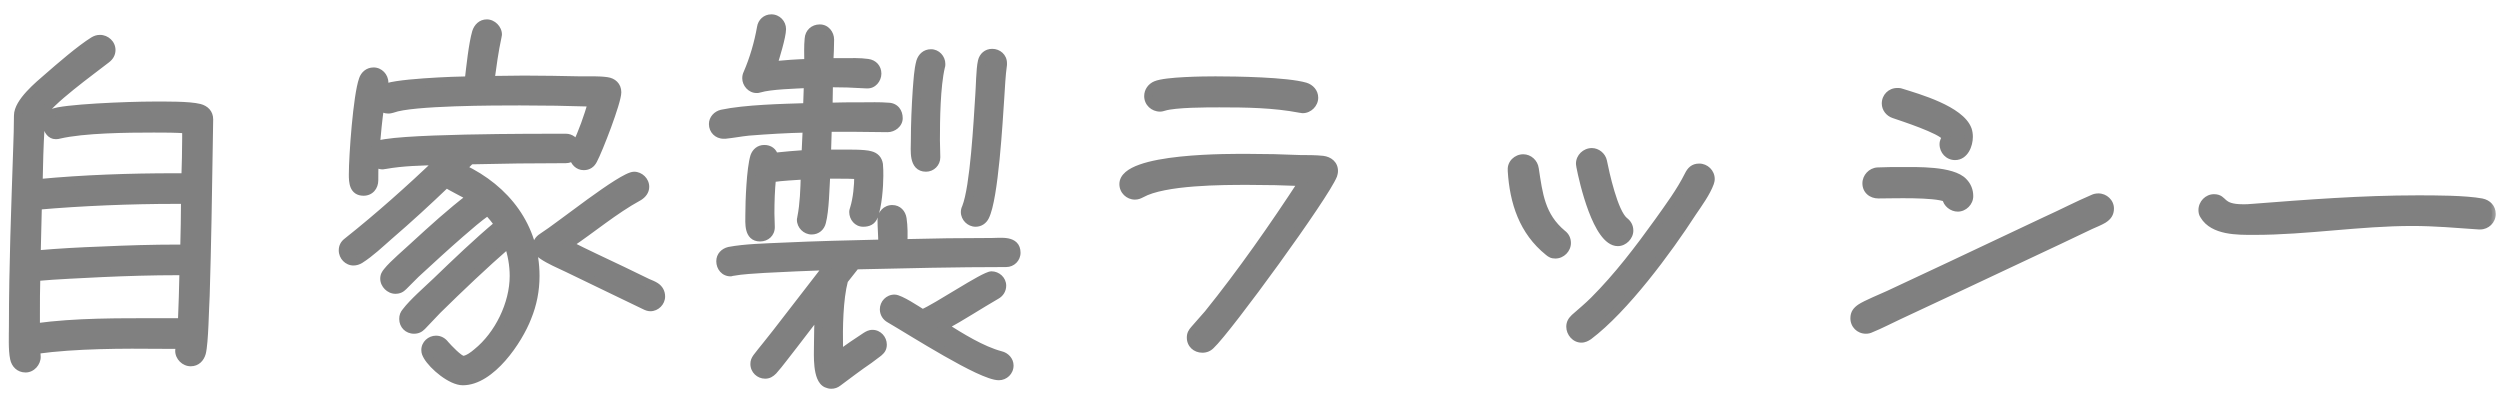
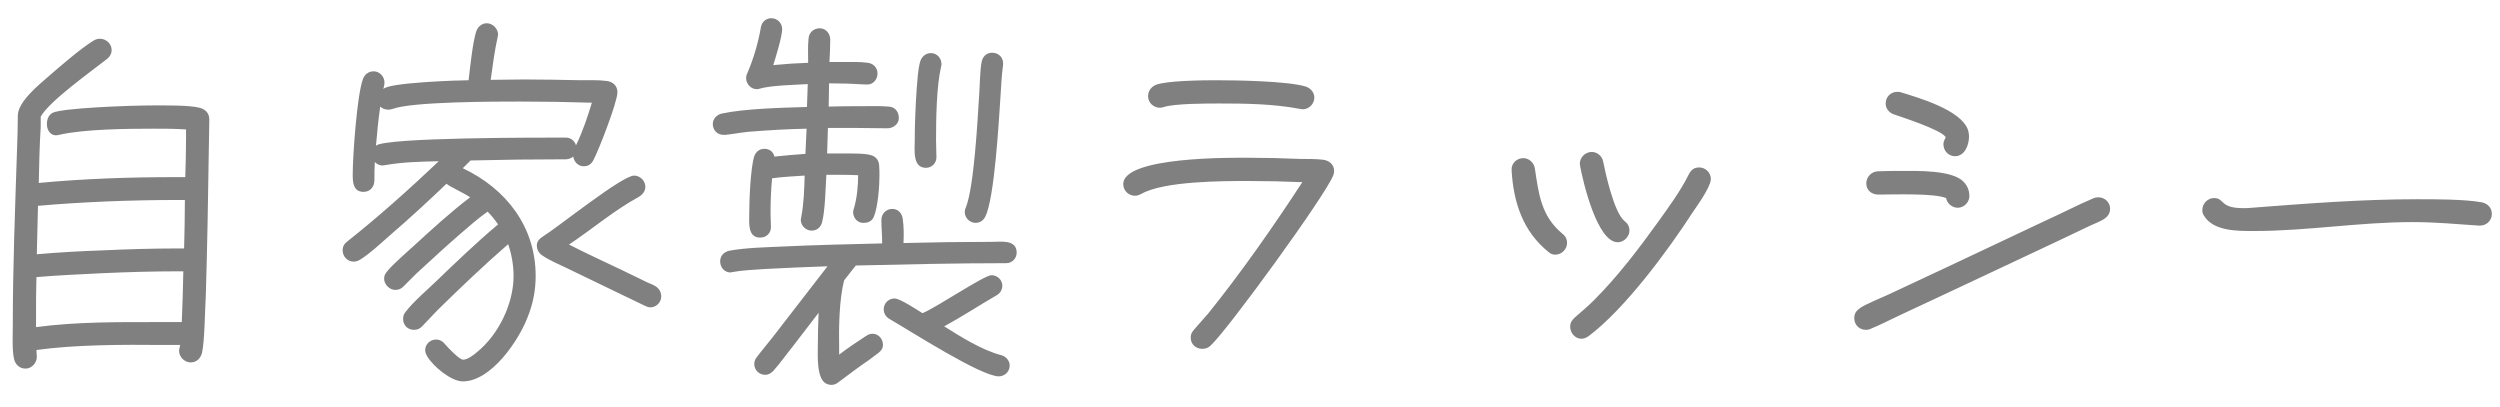
<svg xmlns="http://www.w3.org/2000/svg" width="129" height="21" viewBox="0 0 129 21" fill="none">
  <mask id="path-1-outside-1_212_45" maskUnits="userSpaceOnUse" x="0" y="0" width="129" height="21" fill="black">
-     <rect fill="white" width="129" height="21" />
-     <path d="M2.42 6.4C2.42 6.04 2.6 5.88 2.72 5.82C3.18 5.58 6.58 5.44 7.92 5.44C8.52 5.44 9.74 5.42 10.3 5.56C10.6 5.64 10.8 5.84 10.8 6.16C10.8 6.58 10.78 7 10.78 7.42C10.74 10.02 10.7 12.64 10.62 15.24C10.58 15.86 10.56 17.68 10.42 18.22C10.34 18.5 10.14 18.7 9.84 18.7C9.52 18.7 9.24 18.42 9.24 18.1C9.24 18 9.28 17.9 9.3 17.8H8.4C6.36 17.78 3.9 17.78 1.88 18.06C1.88 18.18 1.9 18.3 1.9 18.42C1.9 18.72 1.64 19.02 1.32 19.02C1 19.02 0.78 18.8 0.72 18.5C0.62 18.04 0.66 17.28 0.66 16.82C0.66 13.76 0.78 10.72 0.88 7.68C0.9 7.1 0.92 6.54 0.92 5.96C0.92 5.26 2 4.38 2.46 3.98C3.08 3.44 4.14 2.52 4.82 2.1C4.92 2.04 5.02 2 5.16 2C5.48 2 5.76 2.26 5.76 2.58C5.76 2.78 5.66 2.94 5.5 3.06C4.74 3.66 2.54 5.22 2.1 6.02V6.56C2.04 7.52 2.02 8.48 2 9.44C4.32 9.22 6.7 9.14 9.02 9.14H9.56C9.58 8.48 9.6 7.8 9.6 7.14V6.68C9.04 6.64 8.5 6.64 7.94 6.64C6.58 6.64 4.32 6.66 3.04 6.96C2.98 6.98 2.92 6.98 2.86 6.98C2.66 6.98 2.42 6.78 2.42 6.4ZM9.54 10.32H9.04C6.78 10.32 4.22 10.42 1.96 10.62L1.9 13.12C3.02 13.02 4.14 12.96 5.26 12.92C6.56 12.86 7.86 12.82 9.18 12.82H9.5C9.52 11.98 9.54 11.16 9.54 10.32ZM9.46 14H9.18C7.86 14 6.54 14.04 5.22 14.1C4.1 14.16 2.98 14.2 1.88 14.3C1.86 14.94 1.86 15.58 1.86 16.2V16.88C3.94 16.6 6.1 16.62 8.2 16.62H9.38C9.42 15.74 9.44 14.88 9.46 14ZM34.12 15.3C34.12 15.6 33.86 15.86 33.56 15.86C33.46 15.86 33.36 15.82 33.28 15.78L31.62 14.98L29.26 13.84C28.84 13.64 28.36 13.44 27.98 13.18C27.8 13.06 27.7 12.88 27.7 12.66C27.7 12.44 27.86 12.3 28.02 12.2C28.82 11.7 32.1 9.06 32.72 9.06C33.02 9.06 33.3 9.32 33.3 9.64C33.3 9.86 33.16 10.04 32.96 10.16C31.68 10.86 30.56 11.82 29.36 12.62C30.26 13.08 31.18 13.5 32.1 13.94L33.42 14.58C33.56 14.64 33.72 14.7 33.84 14.78C34.02 14.9 34.12 15.08 34.12 15.3ZM31.86 4.76C31.86 5.26 30.9 7.74 30.62 8.26C30.52 8.46 30.36 8.58 30.12 8.58C29.84 8.58 29.62 8.36 29.58 8.08C29.48 8.16 29.34 8.22 29.2 8.22C27.56 8.22 25.92 8.24 24.28 8.28L23.88 8.68C26.12 9.74 27.64 11.7 27.64 14.24C27.64 14.98 27.5 15.7 27.22 16.38C26.76 17.58 25.34 19.68 23.88 19.68C23.28 19.68 22.34 18.9 22.04 18.38C21.98 18.26 21.94 18.2 21.94 18.06C21.94 17.76 22.2 17.52 22.5 17.52C22.7 17.52 22.86 17.62 22.98 17.78C23.12 17.94 23.7 18.56 23.9 18.56C24.12 18.56 24.44 18.32 24.6 18.18C25.72 17.28 26.5 15.68 26.5 14.24C26.5 13.68 26.4 13.12 26.22 12.6C24.98 13.68 23.76 14.84 22.58 16L21.78 16.84C21.66 16.96 21.54 17.02 21.36 17.02C21.04 17.02 20.8 16.78 20.8 16.46C20.8 16.3 20.84 16.2 20.94 16.08C21.3 15.6 22.06 14.94 22.5 14.52C23.54 13.52 24.6 12.5 25.7 11.58C25.54 11.34 25.36 11.12 25.16 10.92C24.68 11.26 24.22 11.66 23.76 12.06C23 12.72 22.24 13.42 21.48 14.12L20.82 14.78C20.7 14.9 20.58 14.96 20.4 14.96C20.1 14.96 19.82 14.68 19.82 14.38C19.82 14.22 19.88 14.12 19.98 14C20.28 13.62 21.02 13 21.38 12.66C22.32 11.8 23.26 10.94 24.26 10.18C23.98 9.98 23.18 9.62 23.04 9.48C22.08 10.4 21.1 11.3 20.1 12.16C19.62 12.58 19.12 13.06 18.58 13.4C18.48 13.46 18.36 13.5 18.24 13.5C17.94 13.5 17.68 13.24 17.68 12.92C17.68 12.72 17.76 12.58 17.92 12.46C19.56 11.16 21.12 9.76 22.64 8.32C21.72 8.34 20.78 8.36 19.88 8.52C19.84 8.52 19.78 8.54 19.74 8.54C19.58 8.54 19.44 8.46 19.34 8.36C19.32 8.68 19.32 8.98 19.32 9.3C19.32 9.64 19.1 9.9 18.76 9.9C18.22 9.9 18.2 9.4 18.2 9C18.2 8.04 18.42 4.94 18.72 4.1C18.8 3.86 19 3.68 19.28 3.68C19.58 3.68 19.84 3.94 19.84 4.26C19.84 4.36 19.8 4.5 19.78 4.6C19.98 4.26 23.7 4.14 24.18 4.14C24.26 3.46 24.38 2.28 24.56 1.66C24.64 1.4 24.84 1.2 25.12 1.2C25.42 1.2 25.7 1.48 25.7 1.78C25.7 1.82 25.68 1.86 25.68 1.9C25.52 2.64 25.42 3.38 25.32 4.12C25.9 4.12 26.46 4.1 27.04 4.1C28 4.1 28.98 4.12 29.96 4.14C30.38 4.14 30.9 4.12 31.32 4.18C31.62 4.22 31.86 4.42 31.86 4.76ZM30.54 5.3C29.3 5.26 28.06 5.24 26.82 5.24C25.6 5.24 21.26 5.24 20.26 5.62C20.18 5.64 20.12 5.66 20.04 5.66C19.88 5.66 19.72 5.6 19.62 5.5C19.52 6.18 19.46 6.84 19.4 7.52C19.84 7.08 27.98 7.1 29.2 7.1C29.44 7.1 29.66 7.26 29.72 7.5C30.06 6.8 30.32 6.04 30.54 5.3ZM51.76 3.26V3.34C51.68 3.9 51.66 4.48 51.62 5.06C51.54 6.22 51.32 10.24 50.84 11.18C50.74 11.38 50.56 11.5 50.34 11.5C50.04 11.5 49.78 11.24 49.78 10.94C49.78 10.86 49.8 10.78 49.84 10.7C50.26 9.64 50.44 6.24 50.52 4.98C50.56 4.5 50.56 3.6 50.66 3.16C50.72 2.9 50.92 2.72 51.2 2.72C51.5 2.72 51.76 2.94 51.76 3.26ZM48.58 3.3C48.58 3.34 48.58 3.4 48.56 3.44C48.32 4.46 48.3 6.18 48.3 7.24C48.3 7.54 48.32 7.82 48.32 8.12C48.32 8.42 48.08 8.66 47.78 8.66C47.08 8.66 47.2 7.74 47.2 7.28C47.2 6.4 47.24 5.5 47.3 4.6C47.34 4.14 47.36 3.62 47.48 3.18C47.56 2.92 47.76 2.74 48.04 2.74C48.34 2.74 48.58 3 48.58 3.3ZM46.38 6.1C46.38 6.4 46.08 6.62 45.8 6.62C45.18 6.62 44.58 6.6 43.96 6.6H42.72L42.68 7.92H43.38C43.72 7.92 44.6 7.9 44.92 8C45.16 8.06 45.32 8.22 45.36 8.48C45.38 8.68 45.38 8.88 45.38 9.08C45.38 9.62 45.3 10.66 45.1 11.16C45 11.42 44.8 11.5 44.54 11.5C44.24 11.5 44.02 11.24 44.02 10.94C44.02 10.88 44.04 10.82 44.06 10.76C44.22 10.24 44.28 9.58 44.28 9.04C43.92 9.02 43.56 9.02 43.18 9.02H42.64C42.6 9.66 42.58 10.86 42.42 11.46C42.36 11.72 42.16 11.9 41.88 11.9C41.58 11.9 41.32 11.64 41.32 11.34C41.32 11.3 41.34 11.26 41.34 11.22C41.48 10.52 41.5 9.76 41.52 9.06C40.96 9.1 40.4 9.12 39.84 9.2C39.78 9.8 39.76 10.42 39.76 11.02C39.76 11.26 39.78 11.48 39.78 11.72C39.78 12.04 39.54 12.26 39.22 12.26C38.58 12.26 38.66 11.5 38.66 11.08C38.66 10.38 38.72 8.7 38.92 8.06C39 7.84 39.18 7.68 39.44 7.68C39.7 7.68 39.9 7.82 39.96 8.08C40.5 8.02 41.02 7.98 41.56 7.94L41.62 6.64C40.62 6.66 39.62 6.72 38.62 6.8C38.22 6.84 37.82 6.92 37.42 6.96H37.34C37.02 6.96 36.78 6.72 36.78 6.4C36.78 6.14 36.98 5.92 37.24 5.86C38.46 5.6 40.36 5.56 41.64 5.52L41.68 4.34C41.02 4.38 39.78 4.4 39.18 4.58C39.12 4.6 39.1 4.6 39.04 4.6C38.74 4.6 38.5 4.32 38.5 4.04C38.5 3.94 38.52 3.86 38.56 3.78C38.88 3.04 39.12 2.22 39.26 1.42C39.3 1.14 39.52 0.94 39.8 0.94C40.12 0.94 40.36 1.2 40.36 1.5C40.36 1.88 40.02 2.98 39.9 3.36C40.5 3.3 41.1 3.26 41.7 3.24V3.18C41.7 2.8 41.68 2.38 41.72 2C41.74 1.68 41.98 1.46 42.3 1.46C42.62 1.46 42.84 1.74 42.84 2.04C42.84 2.42 42.82 2.82 42.8 3.2H43.5C43.92 3.2 44.36 3.18 44.78 3.24C45.08 3.28 45.28 3.5 45.28 3.8C45.28 4.1 45.04 4.38 44.74 4.36H44.68C44.04 4.32 43.42 4.3 42.78 4.3C42.78 4.7 42.76 5.1 42.76 5.5C43.32 5.48 43.86 5.48 44.42 5.48C44.9 5.48 45.38 5.46 45.86 5.5C46.2 5.52 46.38 5.78 46.38 6.1ZM52.1 18.86C52.1 19.18 51.84 19.42 51.54 19.42C50.62 19.42 47.04 17.12 45.9 16.46C45.72 16.36 45.6 16.18 45.6 15.96C45.6 15.66 45.84 15.4 46.16 15.4C46.44 15.4 47.34 16 47.6 16.16C48.3 15.88 50.78 14.2 51.16 14.2C51.46 14.2 51.72 14.44 51.72 14.74C51.72 14.96 51.6 15.14 51.42 15.24C50.52 15.76 49.64 16.34 48.72 16.84C49.58 17.38 50.66 18.06 51.64 18.32C51.9 18.38 52.1 18.6 52.1 18.86ZM52.46 13.04C52.46 13.34 52.22 13.58 51.92 13.58C49.34 13.58 46.74 13.64 44.16 13.7L43.56 14.46C43.3 15.44 43.28 16.92 43.3 17.94V18.3C43.74 17.96 44.22 17.64 44.68 17.34C44.78 17.28 44.88 17.22 45.02 17.22C45.32 17.22 45.56 17.48 45.56 17.78C45.56 17.98 45.48 18.08 45.34 18.2L44.86 18.56C44.3 18.94 43.78 19.34 43.24 19.74C43.14 19.82 43.02 19.86 42.9 19.86C42.8 19.86 42.74 19.84 42.64 19.8C42.12 19.56 42.2 18.3 42.2 17.84C42.2 17.26 42.22 16.7 42.24 16.14L40.92 17.86C40.58 18.28 40.26 18.74 39.9 19.14C39.78 19.26 39.66 19.34 39.48 19.34C39.18 19.34 38.92 19.1 38.92 18.78C38.92 18.64 38.96 18.56 39.04 18.44C39.36 18.02 39.72 17.6 40.04 17.18L42.7 13.74C41.62 13.78 40.56 13.82 39.48 13.88C38.92 13.92 38.32 13.94 37.78 14.04C37.76 14.04 37.72 14.06 37.7 14.06C37.38 14.06 37.16 13.8 37.16 13.48C37.16 13.2 37.36 13 37.62 12.94C38.46 12.78 39.54 12.76 40.4 12.72C42.1 12.64 43.82 12.6 45.52 12.56C45.52 12.16 45.48 11.74 45.48 11.34C45.48 11.04 45.72 10.78 46.04 10.78C46.34 10.78 46.54 11 46.58 11.28C46.64 11.68 46.64 12.14 46.62 12.54C48.14 12.5 49.66 12.48 51.18 12.48C51.64 12.48 52.46 12.34 52.46 13.04ZM67.82 5.04C67.82 5.36 67.54 5.64 67.22 5.64C67.18 5.64 67.12 5.62 67.08 5.62C65.72 5.36 64.3 5.34 62.92 5.34C62.28 5.34 60.64 5.34 60.06 5.52C60 5.54 59.92 5.56 59.86 5.56C59.52 5.56 59.24 5.3 59.24 4.96C59.24 4.7 59.4 4.48 59.64 4.38C60.16 4.16 62.1 4.14 62.72 4.14C63.78 4.14 66.4 4.18 67.36 4.46C67.62 4.54 67.82 4.76 67.82 5.04ZM68.84 8.82C68.84 8.9 68.82 8.98 68.8 9.04C68.4 10.08 63.38 16.98 62.48 17.82C62.36 17.94 62.22 18 62.04 18C61.7 18 61.44 17.76 61.44 17.42C61.44 17.24 61.5 17.14 61.62 17L62.34 16.18C64.02 14.1 65.74 11.64 67.2 9.4C66.26 9.36 65.34 9.34 64.4 9.34C63.1 9.34 60.08 9.34 58.9 10C58.78 10.06 58.7 10.1 58.56 10.1C58.24 10.1 57.96 9.84 57.96 9.5C57.96 8.06 63.68 8.14 64.4 8.14C65.3 8.14 66.18 8.16 67.08 8.2C67.46 8.2 67.88 8.2 68.26 8.24C68.58 8.28 68.84 8.48 68.84 8.82ZM84.08 11.9C84.08 12.2 83.8 12.5 83.48 12.5C82.4 12.5 81.68 9.34 81.54 8.6C81.54 8.56 81.52 8.5 81.52 8.44C81.52 8.12 81.8 7.84 82.14 7.84C82.4 7.84 82.66 8.04 82.72 8.32C82.84 8.92 83.28 10.96 83.82 11.4C83.98 11.52 84.08 11.68 84.08 11.9ZM88.28 9.24C88.28 9.3 88.26 9.38 88.24 9.44C88.06 9.94 87.64 10.52 87.34 10.96C86.06 12.94 83.84 15.94 81.98 17.34C81.86 17.42 81.74 17.48 81.6 17.48C81.28 17.48 81.02 17.18 81.02 16.86C81.02 16.66 81.1 16.54 81.24 16.4C81.58 16.1 81.92 15.82 82.24 15.5C83.48 14.26 84.56 12.84 85.58 11.42C86.12 10.66 86.7 9.88 87.12 9.04C87.24 8.8 87.38 8.64 87.68 8.64C88 8.64 88.28 8.9 88.28 9.24ZM80.86 12.54C80.86 12.86 80.58 13.14 80.26 13.14C80.1 13.14 80.02 13.1 79.9 13C78.58 11.94 78.1 10.44 78 8.82V8.76C77.98 8.44 78.26 8.16 78.6 8.16C78.9 8.16 79.16 8.4 79.2 8.7C79.4 10.02 79.52 11.14 80.62 12.06C80.78 12.18 80.86 12.34 80.86 12.54ZM101.6 7.06C101.6 7.48 101.38 8.06 100.88 8.06C100.54 8.06 100.28 7.78 100.28 7.44C100.28 7.3 100.34 7.22 100.4 7.08C100.18 6.7 98.12 6.04 97.72 5.9C97.48 5.82 97.3 5.6 97.3 5.34C97.3 5 97.56 4.74 97.9 4.74C97.96 4.74 98.02 4.74 98.08 4.76C98.98 5.04 101.16 5.66 101.54 6.68C101.58 6.8 101.6 6.92 101.6 7.06ZM101.62 10.12C101.62 10.44 101.34 10.72 101.02 10.72C100.74 10.72 100.46 10.5 100.42 10.22C99.8 9.96 97.68 10.04 96.92 10.04C96.58 10.04 96.3 9.82 96.3 9.46C96.3 9.14 96.56 8.86 96.88 8.84C97.28 8.82 97.7 8.82 98.1 8.82C98.88 8.82 100.74 8.76 101.32 9.38C101.52 9.58 101.62 9.84 101.62 10.12ZM108.88 10.76C108.88 11.02 108.76 11.18 108.54 11.32C108.34 11.44 108.08 11.54 107.86 11.64L106.18 12.44L101.12 14.82L98 16.28C97.52 16.5 97.04 16.76 96.54 16.96C96.46 17 96.38 17.02 96.28 17.02C95.94 17.02 95.68 16.76 95.68 16.42C95.68 16.16 95.8 16.02 96 15.88C96.26 15.7 97.14 15.34 97.44 15.2L100.6 13.72L105.6 11.36C106.4 11 107.2 10.58 108 10.24C108.08 10.2 108.18 10.18 108.28 10.18C108.6 10.18 108.88 10.44 108.88 10.76ZM128.58 11.04C128.58 11.38 128.3 11.64 127.98 11.64H127.9C126.76 11.56 125.62 11.46 124.48 11.46C121.74 11.46 119.04 11.92 116.32 11.92H116.28C115.48 11.92 114.2 11.94 113.72 11.12C113.66 11.04 113.64 10.94 113.64 10.84C113.64 10.5 113.92 10.22 114.24 10.22C114.8 10.22 114.52 10.74 115.74 10.74C115.9 10.74 116.04 10.74 116.2 10.72C119.04 10.5 121.88 10.28 124.74 10.28C125.64 10.28 127.2 10.28 128.06 10.44C128.36 10.5 128.58 10.72 128.58 11.04Z" />
-   </mask>
+     </mask>
  <path d="M2.42 6.4C2.42 6.04 2.6 5.88 2.72 5.82C3.18 5.58 6.58 5.44 7.92 5.44C8.52 5.44 9.74 5.42 10.3 5.56C10.6 5.64 10.8 5.84 10.8 6.16C10.8 6.58 10.78 7 10.78 7.42C10.74 10.02 10.7 12.64 10.62 15.24C10.58 15.86 10.56 17.68 10.42 18.22C10.34 18.5 10.14 18.7 9.84 18.7C9.52 18.7 9.24 18.42 9.24 18.1C9.24 18 9.28 17.9 9.3 17.8H8.4C6.36 17.78 3.9 17.78 1.88 18.06C1.88 18.18 1.9 18.3 1.9 18.42C1.9 18.72 1.64 19.02 1.32 19.02C1 19.02 0.78 18.8 0.72 18.5C0.62 18.04 0.66 17.28 0.66 16.82C0.66 13.76 0.78 10.72 0.88 7.68C0.9 7.1 0.92 6.54 0.92 5.96C0.92 5.26 2 4.38 2.46 3.98C3.08 3.44 4.14 2.52 4.82 2.1C4.92 2.04 5.02 2 5.16 2C5.48 2 5.76 2.26 5.76 2.58C5.76 2.78 5.66 2.94 5.5 3.06C4.74 3.66 2.54 5.22 2.1 6.02V6.56C2.04 7.52 2.02 8.48 2 9.44C4.32 9.22 6.7 9.14 9.02 9.14H9.56C9.58 8.48 9.6 7.8 9.6 7.14V6.68C9.04 6.64 8.5 6.64 7.94 6.64C6.58 6.64 4.32 6.66 3.04 6.96C2.98 6.98 2.92 6.98 2.86 6.98C2.66 6.98 2.42 6.78 2.42 6.4ZM9.54 10.32H9.04C6.78 10.32 4.22 10.42 1.96 10.62L1.9 13.12C3.02 13.02 4.14 12.96 5.26 12.92C6.56 12.86 7.86 12.82 9.18 12.82H9.5C9.52 11.98 9.54 11.16 9.54 10.32ZM9.46 14H9.18C7.86 14 6.54 14.04 5.22 14.1C4.1 14.16 2.98 14.2 1.88 14.3C1.86 14.94 1.86 15.58 1.86 16.2V16.88C3.94 16.6 6.1 16.62 8.2 16.62H9.38C9.42 15.74 9.44 14.88 9.46 14ZM34.12 15.3C34.12 15.6 33.86 15.86 33.56 15.86C33.46 15.86 33.36 15.82 33.28 15.78L31.62 14.98L29.26 13.84C28.84 13.64 28.36 13.44 27.98 13.18C27.8 13.06 27.7 12.88 27.7 12.66C27.7 12.44 27.86 12.3 28.02 12.2C28.82 11.7 32.1 9.06 32.72 9.06C33.02 9.06 33.3 9.32 33.3 9.64C33.3 9.86 33.16 10.04 32.96 10.16C31.68 10.86 30.56 11.82 29.36 12.62C30.26 13.08 31.18 13.5 32.1 13.94L33.42 14.58C33.56 14.64 33.72 14.7 33.84 14.78C34.02 14.9 34.12 15.08 34.12 15.3ZM31.86 4.76C31.86 5.26 30.9 7.74 30.62 8.26C30.52 8.46 30.36 8.58 30.12 8.58C29.84 8.58 29.62 8.36 29.58 8.08C29.48 8.16 29.34 8.22 29.2 8.22C27.56 8.22 25.92 8.24 24.28 8.28L23.88 8.68C26.12 9.74 27.64 11.7 27.64 14.24C27.64 14.98 27.5 15.7 27.22 16.38C26.76 17.58 25.34 19.68 23.88 19.68C23.28 19.68 22.34 18.9 22.04 18.38C21.98 18.26 21.94 18.2 21.94 18.06C21.94 17.76 22.2 17.52 22.5 17.52C22.7 17.52 22.86 17.62 22.98 17.78C23.12 17.94 23.7 18.56 23.9 18.56C24.12 18.56 24.44 18.32 24.6 18.18C25.72 17.28 26.5 15.68 26.5 14.24C26.5 13.68 26.4 13.12 26.22 12.6C24.98 13.68 23.76 14.84 22.58 16L21.78 16.84C21.66 16.96 21.54 17.02 21.36 17.02C21.04 17.02 20.8 16.78 20.8 16.46C20.8 16.3 20.84 16.2 20.94 16.08C21.3 15.6 22.06 14.94 22.5 14.52C23.54 13.52 24.6 12.5 25.7 11.58C25.54 11.34 25.36 11.12 25.16 10.92C24.68 11.26 24.22 11.66 23.76 12.06C23 12.72 22.24 13.42 21.48 14.12L20.82 14.78C20.7 14.9 20.58 14.96 20.4 14.96C20.1 14.96 19.82 14.68 19.82 14.38C19.82 14.22 19.88 14.12 19.98 14C20.28 13.62 21.02 13 21.38 12.66C22.32 11.8 23.26 10.94 24.26 10.18C23.98 9.98 23.18 9.62 23.04 9.48C22.08 10.4 21.1 11.3 20.1 12.16C19.62 12.58 19.12 13.06 18.58 13.4C18.48 13.46 18.36 13.5 18.24 13.5C17.94 13.5 17.68 13.24 17.68 12.92C17.68 12.72 17.76 12.58 17.92 12.46C19.56 11.16 21.12 9.76 22.64 8.32C21.72 8.34 20.78 8.36 19.88 8.52C19.84 8.52 19.78 8.54 19.74 8.54C19.58 8.54 19.44 8.46 19.34 8.36C19.32 8.68 19.32 8.98 19.32 9.3C19.32 9.64 19.1 9.9 18.76 9.9C18.22 9.9 18.2 9.4 18.2 9C18.2 8.04 18.42 4.94 18.72 4.1C18.8 3.86 19 3.68 19.28 3.68C19.58 3.68 19.84 3.94 19.84 4.26C19.84 4.36 19.8 4.5 19.78 4.6C19.98 4.26 23.7 4.14 24.18 4.14C24.26 3.46 24.38 2.28 24.56 1.66C24.64 1.4 24.84 1.2 25.12 1.2C25.42 1.2 25.7 1.48 25.7 1.78C25.7 1.82 25.68 1.86 25.68 1.9C25.52 2.64 25.42 3.38 25.32 4.12C25.9 4.12 26.46 4.1 27.04 4.1C28 4.1 28.98 4.12 29.96 4.14C30.38 4.14 30.9 4.12 31.32 4.18C31.62 4.22 31.86 4.42 31.86 4.76ZM30.54 5.3C29.3 5.26 28.06 5.24 26.82 5.24C25.6 5.24 21.26 5.24 20.26 5.62C20.18 5.64 20.12 5.66 20.04 5.66C19.88 5.66 19.72 5.6 19.62 5.5C19.52 6.18 19.46 6.84 19.4 7.52C19.84 7.08 27.98 7.1 29.2 7.1C29.44 7.1 29.66 7.26 29.72 7.5C30.06 6.8 30.32 6.04 30.54 5.3ZM51.76 3.26V3.34C51.68 3.9 51.66 4.48 51.62 5.06C51.54 6.22 51.32 10.24 50.84 11.18C50.74 11.38 50.56 11.5 50.34 11.5C50.04 11.5 49.78 11.24 49.78 10.94C49.78 10.86 49.8 10.78 49.84 10.7C50.26 9.64 50.44 6.24 50.52 4.98C50.56 4.5 50.56 3.6 50.66 3.16C50.72 2.9 50.92 2.72 51.2 2.72C51.5 2.72 51.76 2.94 51.76 3.26ZM48.58 3.3C48.58 3.34 48.58 3.4 48.56 3.44C48.32 4.46 48.3 6.18 48.3 7.24C48.3 7.54 48.32 7.82 48.32 8.12C48.32 8.42 48.08 8.66 47.78 8.66C47.08 8.66 47.2 7.74 47.2 7.28C47.2 6.4 47.24 5.5 47.3 4.6C47.34 4.14 47.36 3.62 47.48 3.18C47.56 2.92 47.76 2.74 48.04 2.74C48.34 2.74 48.58 3 48.58 3.3ZM46.38 6.1C46.38 6.4 46.08 6.62 45.8 6.62C45.18 6.62 44.58 6.6 43.96 6.6H42.72L42.68 7.92H43.38C43.72 7.92 44.6 7.9 44.92 8C45.16 8.06 45.32 8.22 45.36 8.48C45.38 8.68 45.38 8.88 45.38 9.08C45.38 9.62 45.3 10.66 45.1 11.16C45 11.42 44.8 11.5 44.54 11.5C44.24 11.5 44.02 11.24 44.02 10.94C44.02 10.88 44.04 10.82 44.06 10.76C44.22 10.24 44.28 9.58 44.28 9.04C43.92 9.02 43.56 9.02 43.18 9.02H42.64C42.6 9.66 42.58 10.86 42.42 11.46C42.36 11.72 42.16 11.9 41.88 11.9C41.58 11.9 41.32 11.64 41.32 11.34C41.32 11.3 41.34 11.26 41.34 11.22C41.48 10.52 41.5 9.76 41.52 9.06C40.96 9.1 40.4 9.12 39.84 9.2C39.78 9.8 39.76 10.42 39.76 11.02C39.76 11.26 39.78 11.48 39.78 11.72C39.78 12.04 39.54 12.26 39.22 12.26C38.58 12.26 38.66 11.5 38.66 11.08C38.66 10.38 38.72 8.7 38.92 8.06C39 7.84 39.18 7.68 39.44 7.68C39.7 7.68 39.9 7.82 39.96 8.08C40.5 8.02 41.02 7.98 41.56 7.94L41.62 6.64C40.62 6.66 39.62 6.72 38.62 6.8C38.22 6.84 37.82 6.92 37.42 6.96H37.34C37.02 6.96 36.78 6.72 36.78 6.4C36.78 6.14 36.98 5.92 37.24 5.86C38.46 5.6 40.36 5.56 41.64 5.52L41.68 4.34C41.02 4.38 39.78 4.4 39.18 4.58C39.12 4.6 39.1 4.6 39.04 4.6C38.74 4.6 38.5 4.32 38.5 4.04C38.5 3.94 38.52 3.86 38.56 3.78C38.88 3.04 39.12 2.22 39.26 1.42C39.3 1.14 39.52 0.94 39.8 0.94C40.12 0.94 40.36 1.2 40.36 1.5C40.36 1.88 40.02 2.98 39.9 3.36C40.5 3.3 41.1 3.26 41.7 3.24V3.18C41.7 2.8 41.68 2.38 41.72 2C41.74 1.68 41.98 1.46 42.3 1.46C42.62 1.46 42.84 1.74 42.84 2.04C42.84 2.42 42.82 2.82 42.8 3.2H43.5C43.92 3.2 44.36 3.18 44.78 3.24C45.08 3.28 45.28 3.5 45.28 3.8C45.28 4.1 45.04 4.38 44.74 4.36H44.68C44.04 4.32 43.42 4.3 42.78 4.3C42.78 4.7 42.76 5.1 42.76 5.5C43.32 5.48 43.86 5.48 44.42 5.48C44.9 5.48 45.38 5.46 45.86 5.5C46.2 5.52 46.38 5.78 46.38 6.1ZM52.1 18.86C52.1 19.18 51.84 19.42 51.54 19.42C50.62 19.42 47.04 17.12 45.9 16.46C45.72 16.36 45.6 16.18 45.6 15.96C45.6 15.66 45.84 15.4 46.16 15.4C46.44 15.4 47.34 16 47.6 16.16C48.3 15.88 50.78 14.2 51.16 14.2C51.46 14.2 51.72 14.44 51.72 14.74C51.72 14.96 51.6 15.14 51.42 15.24C50.52 15.76 49.64 16.34 48.72 16.84C49.58 17.38 50.66 18.06 51.64 18.32C51.9 18.38 52.1 18.6 52.1 18.86ZM52.46 13.04C52.46 13.34 52.22 13.58 51.92 13.58C49.34 13.58 46.74 13.64 44.16 13.7L43.56 14.46C43.3 15.44 43.28 16.92 43.3 17.94V18.3C43.74 17.96 44.22 17.64 44.68 17.34C44.78 17.28 44.88 17.22 45.02 17.22C45.32 17.22 45.56 17.48 45.56 17.78C45.56 17.98 45.48 18.08 45.34 18.2L44.86 18.56C44.3 18.94 43.78 19.34 43.24 19.74C43.14 19.82 43.02 19.86 42.9 19.86C42.8 19.86 42.74 19.84 42.64 19.8C42.12 19.56 42.2 18.3 42.2 17.84C42.2 17.26 42.22 16.7 42.24 16.14L40.92 17.86C40.58 18.28 40.26 18.74 39.9 19.14C39.78 19.26 39.66 19.34 39.48 19.34C39.18 19.34 38.92 19.1 38.92 18.78C38.92 18.64 38.96 18.56 39.04 18.44C39.36 18.02 39.72 17.6 40.04 17.18L42.7 13.74C41.62 13.78 40.56 13.82 39.48 13.88C38.92 13.92 38.32 13.94 37.78 14.04C37.76 14.04 37.72 14.06 37.7 14.06C37.38 14.06 37.16 13.8 37.16 13.48C37.16 13.2 37.36 13 37.62 12.94C38.46 12.78 39.54 12.76 40.4 12.72C42.1 12.64 43.82 12.6 45.52 12.56C45.52 12.16 45.48 11.74 45.48 11.34C45.48 11.04 45.72 10.78 46.04 10.78C46.34 10.78 46.54 11 46.58 11.28C46.64 11.68 46.64 12.14 46.62 12.54C48.14 12.5 49.66 12.48 51.18 12.48C51.64 12.48 52.46 12.34 52.46 13.04ZM67.82 5.04C67.82 5.36 67.54 5.64 67.22 5.64C67.18 5.64 67.12 5.62 67.08 5.62C65.72 5.36 64.3 5.34 62.92 5.34C62.28 5.34 60.64 5.34 60.06 5.52C60 5.54 59.92 5.56 59.86 5.56C59.52 5.56 59.24 5.3 59.24 4.96C59.24 4.7 59.4 4.48 59.64 4.38C60.16 4.16 62.1 4.14 62.72 4.14C63.78 4.14 66.4 4.18 67.36 4.46C67.62 4.54 67.82 4.76 67.82 5.04ZM68.84 8.82C68.84 8.9 68.82 8.98 68.8 9.04C68.4 10.08 63.38 16.98 62.48 17.82C62.36 17.94 62.22 18 62.04 18C61.7 18 61.44 17.76 61.44 17.42C61.44 17.24 61.5 17.14 61.62 17L62.34 16.18C64.02 14.1 65.74 11.64 67.2 9.4C66.26 9.36 65.34 9.34 64.4 9.34C63.1 9.34 60.08 9.34 58.9 10C58.78 10.06 58.7 10.1 58.56 10.1C58.24 10.1 57.96 9.84 57.96 9.5C57.96 8.06 63.68 8.14 64.4 8.14C65.3 8.14 66.18 8.16 67.08 8.2C67.46 8.2 67.88 8.2 68.26 8.24C68.58 8.28 68.84 8.48 68.84 8.82ZM84.08 11.9C84.08 12.2 83.8 12.5 83.48 12.5C82.4 12.5 81.68 9.34 81.54 8.6C81.54 8.56 81.52 8.5 81.52 8.44C81.52 8.12 81.8 7.84 82.14 7.84C82.4 7.84 82.66 8.04 82.72 8.32C82.84 8.92 83.28 10.96 83.82 11.4C83.98 11.52 84.08 11.68 84.08 11.9ZM88.28 9.24C88.28 9.3 88.26 9.38 88.24 9.44C88.06 9.94 87.64 10.52 87.34 10.96C86.06 12.94 83.84 15.94 81.98 17.34C81.86 17.42 81.74 17.48 81.6 17.48C81.28 17.48 81.02 17.18 81.02 16.86C81.02 16.66 81.1 16.54 81.24 16.4C81.58 16.1 81.92 15.82 82.24 15.5C83.48 14.26 84.56 12.84 85.58 11.42C86.12 10.66 86.7 9.88 87.12 9.04C87.24 8.8 87.38 8.64 87.68 8.64C88 8.64 88.28 8.9 88.28 9.24ZM80.86 12.54C80.86 12.86 80.58 13.14 80.26 13.14C80.1 13.14 80.02 13.1 79.9 13C78.58 11.94 78.1 10.44 78 8.82V8.76C77.98 8.44 78.26 8.16 78.6 8.16C78.9 8.16 79.16 8.4 79.2 8.7C79.4 10.02 79.52 11.14 80.62 12.06C80.78 12.18 80.86 12.34 80.86 12.54ZM101.6 7.06C101.6 7.48 101.38 8.06 100.88 8.06C100.54 8.06 100.28 7.78 100.28 7.44C100.28 7.3 100.34 7.22 100.4 7.08C100.18 6.7 98.12 6.04 97.72 5.9C97.48 5.82 97.3 5.6 97.3 5.34C97.3 5 97.56 4.74 97.9 4.74C97.96 4.74 98.02 4.74 98.08 4.76C98.98 5.04 101.16 5.66 101.54 6.68C101.58 6.8 101.6 6.92 101.6 7.06ZM101.62 10.12C101.62 10.44 101.34 10.72 101.02 10.72C100.74 10.72 100.46 10.5 100.42 10.22C99.8 9.96 97.68 10.04 96.92 10.04C96.58 10.04 96.3 9.82 96.3 9.46C96.3 9.14 96.56 8.86 96.88 8.84C97.28 8.82 97.7 8.82 98.1 8.82C98.88 8.82 100.74 8.76 101.32 9.38C101.52 9.58 101.62 9.84 101.62 10.12ZM108.88 10.76C108.88 11.02 108.76 11.18 108.54 11.32C108.34 11.44 108.08 11.54 107.86 11.64L106.18 12.44L101.12 14.82L98 16.28C97.52 16.5 97.04 16.76 96.54 16.96C96.46 17 96.38 17.02 96.28 17.02C95.94 17.02 95.68 16.76 95.68 16.42C95.68 16.16 95.8 16.02 96 15.88C96.26 15.7 97.14 15.34 97.44 15.2L100.6 13.72L105.6 11.36C106.4 11 107.2 10.58 108 10.24C108.08 10.2 108.18 10.18 108.28 10.18C108.6 10.18 108.88 10.44 108.88 10.76ZM128.58 11.04C128.58 11.38 128.3 11.64 127.98 11.64H127.9C126.76 11.56 125.62 11.46 124.48 11.46C121.74 11.46 119.04 11.92 116.32 11.92H116.28C115.48 11.92 114.2 11.94 113.72 11.12C113.66 11.04 113.64 10.94 113.64 10.84C113.64 10.5 113.92 10.22 114.24 10.22C114.8 10.22 114.52 10.74 115.74 10.74C115.9 10.74 116.04 10.74 116.2 10.72C119.04 10.5 121.88 10.28 124.74 10.28C125.64 10.28 127.2 10.28 128.06 10.44C128.36 10.5 128.58 10.72 128.58 11.04Z" fill="#808080" />
-   <path d="M2.72 5.82L2.809 5.999L2.813 5.997L2.72 5.82ZM10.3 5.56L10.351 5.367L10.348 5.366L10.3 5.56ZM10.78 7.42L10.98 7.423V7.42H10.78ZM10.62 15.24L10.82 15.253L10.82 15.246L10.62 15.24ZM10.42 18.22L10.612 18.275L10.614 18.27L10.42 18.22ZM9.3 17.8L9.496 17.839L9.544 17.6H9.3V17.8ZM8.4 17.8L8.398 18H8.4V17.8ZM1.88 18.06L1.853 17.862L1.68 17.886V18.06H1.88ZM0.72 18.5L0.916 18.461L0.915 18.457L0.72 18.5ZM0.88 7.68L0.68 7.673L0.68 7.673L0.88 7.68ZM2.46 3.98L2.591 4.131L2.591 4.131L2.46 3.98ZM4.82 2.1L4.717 1.928L4.715 1.93L4.82 2.1ZM5.5 3.06L5.38 2.9L5.376 2.903L5.5 3.06ZM2.1 6.02L1.925 5.924L1.9 5.969V6.02H2.1ZM2.1 6.56L2.3 6.572V6.56H2.1ZM2 9.44L1.8 9.436L1.795 9.66L2.019 9.639L2 9.44ZM9.56 9.14V9.34H9.754L9.76 9.146L9.56 9.14ZM9.6 6.68H9.8V6.494L9.614 6.481L9.6 6.68ZM3.04 6.96L2.994 6.765L2.985 6.767L2.977 6.77L3.04 6.96ZM9.54 10.32H9.74V10.12H9.54V10.32ZM1.96 10.62L1.942 10.421L1.764 10.437L1.76 10.615L1.96 10.62ZM1.9 13.12L1.7 13.115L1.695 13.339L1.918 13.319L1.9 13.12ZM5.26 12.92L5.267 13.12L5.269 13.12L5.26 12.92ZM9.5 12.82V13.02H9.695L9.7 12.825L9.5 12.82ZM9.46 14L9.66 14.005L9.665 13.8H9.46V14ZM5.22 14.1L5.211 13.9L5.209 13.9L5.22 14.1ZM1.88 14.3L1.862 14.101L1.686 14.117L1.68 14.294L1.88 14.3ZM1.86 16.88H1.66V17.109L1.887 17.078L1.86 16.88ZM9.38 16.62V16.82H9.571L9.58 16.629L9.38 16.62ZM2.42 6.4H2.62C2.62 6.122 2.751 6.028 2.809 5.999L2.72 5.82L2.631 5.641C2.449 5.732 2.22 5.958 2.22 6.4H2.42ZM2.72 5.82L2.813 5.997C2.841 5.982 2.918 5.958 3.058 5.931C3.191 5.906 3.361 5.881 3.561 5.858C3.96 5.812 4.466 5.772 5.002 5.74C6.074 5.675 7.255 5.64 7.92 5.64V5.44V5.24C7.245 5.24 6.056 5.275 4.978 5.34C4.439 5.373 3.925 5.413 3.515 5.461C3.311 5.484 3.129 5.51 2.983 5.538C2.844 5.565 2.714 5.598 2.627 5.643L2.72 5.82ZM7.92 5.44V5.64C8.223 5.64 8.673 5.635 9.119 5.647C9.571 5.66 9.995 5.69 10.252 5.754L10.3 5.56L10.348 5.366C10.045 5.29 9.579 5.26 9.131 5.248C8.677 5.235 8.217 5.24 7.92 5.24V5.44ZM10.3 5.56L10.248 5.753C10.37 5.786 10.457 5.838 10.512 5.902C10.565 5.962 10.6 6.045 10.6 6.16H10.8H11C11 5.955 10.935 5.778 10.813 5.638C10.693 5.502 10.53 5.414 10.351 5.367L10.3 5.56ZM10.8 6.16H10.6C10.6 6.367 10.595 6.575 10.59 6.785C10.585 6.995 10.58 7.207 10.58 7.42H10.78H10.98C10.98 7.213 10.985 7.005 10.99 6.795C10.995 6.585 11 6.373 11 6.16H10.8ZM10.78 7.42L10.58 7.417C10.54 10.017 10.5 12.636 10.42 15.234L10.62 15.24L10.82 15.246C10.9 12.644 10.94 10.023 10.98 7.423L10.78 7.42ZM10.62 15.24L10.42 15.227C10.4 15.538 10.385 16.16 10.358 16.751C10.33 17.359 10.29 17.925 10.226 18.17L10.42 18.22L10.614 18.27C10.69 17.975 10.73 17.361 10.757 16.769C10.785 16.16 10.8 15.562 10.82 15.253L10.62 15.24ZM10.42 18.22L10.228 18.165C10.165 18.383 10.028 18.5 9.84 18.5V18.7V18.9C10.252 18.9 10.515 18.617 10.612 18.275L10.42 18.22ZM9.84 18.7V18.5C9.63 18.5 9.44 18.309 9.44 18.1H9.24H9.04C9.04 18.53 9.41 18.9 9.84 18.9V18.7ZM9.24 18.1H9.44C9.44 18.075 9.445 18.044 9.457 17.998C9.466 17.962 9.485 17.895 9.496 17.839L9.3 17.8L9.104 17.761C9.095 17.805 9.084 17.838 9.068 17.901C9.055 17.956 9.04 18.025 9.04 18.1H9.24ZM9.3 17.8V17.6H8.4V17.8V18H9.3V17.8ZM8.4 17.8L8.402 17.6C6.364 17.58 3.889 17.58 1.853 17.862L1.88 18.06L1.907 18.258C3.911 17.98 6.356 17.98 8.398 18L8.4 17.8ZM1.88 18.06H1.68C1.68 18.13 1.686 18.198 1.691 18.257C1.696 18.318 1.7 18.37 1.7 18.42H1.9H2.1C2.1 18.35 2.094 18.282 2.089 18.223C2.084 18.162 2.08 18.11 2.08 18.06H1.88ZM1.9 18.42H1.7C1.7 18.623 1.517 18.82 1.32 18.82V19.02V19.22C1.763 19.22 2.1 18.817 2.1 18.42H1.9ZM1.32 19.02V18.82C1.111 18.82 0.961 18.684 0.916 18.461L0.72 18.5L0.524 18.539C0.599 18.916 0.889 19.22 1.32 19.22V19.02ZM0.72 18.5L0.915 18.457C0.87 18.249 0.855 17.962 0.852 17.658C0.85 17.347 0.86 17.067 0.86 16.82H0.66H0.46C0.46 17.033 0.45 17.363 0.453 17.662C0.455 17.968 0.47 18.291 0.525 18.543L0.72 18.5ZM0.66 16.82H0.86C0.86 13.764 0.98 10.729 1.08 7.687L0.88 7.68L0.68 7.673C0.58 10.711 0.46 13.756 0.46 16.82H0.66ZM0.88 7.68L1.08 7.687C1.1 7.108 1.12 6.544 1.12 5.96H0.92H0.72C0.72 6.536 0.7 7.092 0.68 7.673L0.88 7.68ZM0.92 5.96H1.12C1.12 5.834 1.169 5.684 1.269 5.512C1.367 5.342 1.507 5.166 1.665 4.993C1.983 4.646 2.357 4.335 2.591 4.131L2.46 3.98L2.329 3.829C2.103 4.025 1.707 4.354 1.37 4.722C1.201 4.907 1.041 5.107 0.923 5.311C0.806 5.514 0.72 5.736 0.72 5.96H0.92ZM2.46 3.98L2.591 4.131C3.217 3.586 4.262 2.679 4.925 2.27L4.82 2.1L4.715 1.93C4.018 2.361 2.943 3.294 2.329 3.829L2.46 3.98ZM4.82 2.1L4.923 2.272C5.001 2.224 5.066 2.2 5.16 2.2V2V1.8C4.974 1.8 4.839 1.856 4.717 1.929L4.82 2.1ZM5.16 2V2.2C5.378 2.2 5.56 2.379 5.56 2.58H5.76H5.96C5.96 2.141 5.582 1.8 5.16 1.8V2ZM5.76 2.58H5.56C5.56 2.703 5.502 2.809 5.38 2.9L5.5 3.06L5.62 3.22C5.818 3.071 5.96 2.857 5.96 2.58H5.76ZM5.5 3.06L5.376 2.903C5.012 3.191 4.249 3.749 3.554 4.309C3.202 4.593 2.858 4.886 2.572 5.16C2.29 5.43 2.051 5.695 1.925 5.924L2.1 6.02L2.275 6.116C2.369 5.945 2.57 5.715 2.848 5.449C3.122 5.186 3.458 4.902 3.806 4.621C4.511 4.051 5.228 3.529 5.624 3.217L5.5 3.06ZM2.1 6.02H1.9V6.56H2.1H2.3V6.02H2.1ZM2.1 6.56L1.9 6.548C1.84 7.512 1.82 8.477 1.8 9.436L2 9.44L2.2 9.444C2.22 8.483 2.24 7.528 2.3 6.572L2.1 6.56ZM2 9.44L2.019 9.639C4.331 9.42 6.704 9.34 9.02 9.34V9.14V8.94C6.696 8.94 4.309 9.02 1.981 9.241L2 9.44ZM9.02 9.14V9.34H9.56V9.14V8.94H9.02V9.14ZM9.56 9.14L9.76 9.146C9.78 8.486 9.8 7.803 9.8 7.14H9.6H9.4C9.4 7.797 9.38 8.474 9.36 9.134L9.56 9.14ZM9.6 7.14H9.8V6.68H9.6H9.4V7.14H9.6ZM9.6 6.68L9.614 6.481C9.046 6.44 8.499 6.44 7.94 6.44V6.64V6.84C8.501 6.84 9.034 6.84 9.586 6.879L9.6 6.68ZM7.94 6.64V6.44C6.588 6.44 4.302 6.459 2.994 6.765L3.04 6.96L3.086 7.155C4.338 6.861 6.572 6.84 7.94 6.84V6.64ZM3.04 6.96L2.977 6.77C2.952 6.778 2.925 6.78 2.86 6.78V6.98V7.18C2.915 7.18 3.008 7.182 3.103 7.15L3.04 6.96ZM2.86 6.98V6.78C2.795 6.78 2.62 6.696 2.62 6.4H2.42H2.22C2.22 6.864 2.525 7.18 2.86 7.18V6.98ZM9.54 10.32V10.12H9.04V10.32V10.52H9.54V10.32ZM9.04 10.32V10.12C6.775 10.12 4.209 10.22 1.942 10.421L1.96 10.62L1.978 10.819C4.231 10.62 6.785 10.52 9.04 10.52V10.32ZM1.96 10.62L1.76 10.615L1.7 13.115L1.9 13.12L2.1 13.125L2.16 10.625L1.96 10.62ZM1.9 13.12L1.918 13.319C3.033 13.22 4.149 13.16 5.267 13.12L5.26 12.92L5.253 12.72C4.131 12.76 3.007 12.82 1.882 12.921L1.9 13.12ZM5.26 12.92L5.269 13.12C6.567 13.06 7.864 13.02 9.18 13.02V12.82V12.62C7.856 12.62 6.553 12.66 5.251 12.72L5.26 12.92ZM9.18 12.82V13.02H9.5V12.82V12.62H9.18V12.82ZM9.5 12.82L9.7 12.825C9.72 11.985 9.74 11.163 9.74 10.32H9.54H9.34C9.34 11.157 9.32 11.975 9.3 12.815L9.5 12.82ZM9.46 14V13.8H9.18V14V14.2H9.46V14ZM9.18 14V13.8C7.856 13.8 6.533 13.84 5.211 13.9L5.22 14.1L5.229 14.3C6.547 14.24 7.864 14.2 9.18 14.2V14ZM5.22 14.1L5.209 13.9C4.094 13.96 2.967 14 1.862 14.101L1.88 14.3L1.898 14.499C2.993 14.4 4.106 14.36 5.231 14.3L5.22 14.1ZM1.88 14.3L1.68 14.294C1.66 14.937 1.66 15.581 1.66 16.2H1.86H2.06C2.06 15.579 2.06 14.943 2.08 14.306L1.88 14.3ZM1.86 16.2H1.66V16.88H1.86H2.06V16.2H1.86ZM1.86 16.88L1.887 17.078C3.951 16.8 6.096 16.82 8.2 16.82V16.62V16.42C6.104 16.42 3.929 16.4 1.833 16.682L1.86 16.88ZM8.2 16.62V16.82H9.38V16.62V16.42H8.2V16.62ZM9.38 16.62L9.58 16.629C9.62 15.746 9.64 14.884 9.66 14.005L9.46 14L9.26 13.995C9.24 14.876 9.22 15.733 9.18 16.611L9.38 16.62ZM33.28 15.78L33.37 15.601L33.367 15.6L33.28 15.78ZM31.62 14.98L31.533 15.16L31.533 15.16L31.62 14.98ZM29.26 13.84L29.347 13.66L29.346 13.659L29.26 13.84ZM27.98 13.18L28.093 13.015L28.091 13.014L27.98 13.18ZM28.02 12.2L28.126 12.37L28.02 12.2ZM32.96 10.16L33.056 10.336L33.063 10.332L32.96 10.16ZM29.36 12.62L29.249 12.454L28.965 12.643L29.269 12.798L29.36 12.62ZM32.1 13.94L32.187 13.76L32.186 13.76L32.1 13.94ZM33.42 14.58L33.333 14.76L33.341 14.764L33.42 14.58ZM33.84 14.78L33.951 14.614L33.84 14.78ZM30.62 8.26L30.444 8.165L30.441 8.171L30.62 8.26ZM29.58 8.08L29.778 8.052L29.729 7.705L29.455 7.924L29.58 8.08ZM24.28 8.28L24.275 8.08L24.195 8.082L24.139 8.139L24.28 8.28ZM23.88 8.68L23.739 8.539L23.538 8.739L23.794 8.861L23.88 8.68ZM27.22 16.38L27.035 16.304L27.033 16.308L27.22 16.38ZM22.04 18.38L21.861 18.47L21.867 18.48L22.04 18.38ZM22.98 17.78L22.82 17.9L22.825 17.906L22.829 17.912L22.98 17.78ZM24.6 18.18L24.475 18.024L24.468 18.029L24.6 18.18ZM26.22 12.6L26.409 12.535L26.312 12.255L26.089 12.449L26.22 12.6ZM22.58 16L22.44 15.857L22.435 15.862L22.58 16ZM21.78 16.84L21.922 16.982L21.925 16.978L21.78 16.84ZM20.94 16.08L21.094 16.208L21.1 16.2L20.94 16.08ZM22.5 14.52L22.638 14.665L22.639 14.664L22.5 14.52ZM25.7 11.58L25.828 11.733L25.966 11.618L25.866 11.469L25.7 11.58ZM25.16 10.92L25.301 10.779L25.182 10.659L25.044 10.757L25.16 10.92ZM23.76 12.06L23.891 12.211L23.891 12.211L23.76 12.06ZM21.48 14.12L21.344 13.973L21.339 13.979L21.48 14.12ZM19.98 14L20.134 14.128L20.137 14.124L19.98 14ZM21.38 12.66L21.245 12.512L21.243 12.515L21.38 12.66ZM24.26 10.18L24.381 10.339L24.597 10.175L24.376 10.017L24.26 10.18ZM23.04 9.48L23.181 9.339L23.043 9.2L22.902 9.336L23.04 9.48ZM20.1 12.16L19.97 12.008L19.968 12.009L20.1 12.16ZM18.58 13.4L18.683 13.572L18.687 13.569L18.58 13.4ZM17.92 12.46L18.04 12.62L18.044 12.617L17.92 12.46ZM22.64 8.32L22.777 8.465L23.154 8.109L22.636 8.12L22.64 8.32ZM19.88 8.52V8.72H19.898L19.915 8.717L19.88 8.52ZM19.34 8.36L19.481 8.219L19.168 7.905L19.14 8.348L19.34 8.36ZM18.72 4.1L18.908 4.167L18.91 4.163L18.72 4.1ZM19.78 4.6L19.584 4.561L19.952 4.701L19.78 4.6ZM24.18 4.14V4.34H24.358L24.379 4.163L24.18 4.14ZM24.56 1.66L24.369 1.601L24.368 1.604L24.56 1.66ZM25.68 1.9L25.875 1.942L25.88 1.921V1.9H25.68ZM25.32 4.12L25.122 4.093L25.091 4.32H25.32V4.12ZM29.96 4.14L29.956 4.34H29.96V4.14ZM31.32 4.18L31.292 4.378L31.294 4.378L31.32 4.18ZM30.54 5.3L30.732 5.357L30.806 5.108L30.546 5.1L30.54 5.3ZM20.26 5.62L20.308 5.814L20.32 5.811L20.331 5.807L20.26 5.62ZM19.62 5.5L19.761 5.359L19.48 5.077L19.422 5.471L19.62 5.5ZM19.4 7.52L19.201 7.502L19.152 8.05L19.541 7.661L19.4 7.52ZM29.72 7.5L29.526 7.549L29.66 8.082L29.9 7.587L29.72 7.5ZM34.12 15.3H33.92C33.92 15.489 33.749 15.66 33.56 15.66V15.86V16.06C33.971 16.06 34.32 15.71 34.32 15.3H34.12ZM33.56 15.86V15.66C33.508 15.66 33.443 15.638 33.369 15.601L33.28 15.78L33.191 15.959C33.277 16.002 33.412 16.06 33.56 16.06V15.86ZM33.28 15.78L33.367 15.6L31.707 14.8L31.62 14.98L31.533 15.16L33.193 15.96L33.28 15.78ZM31.62 14.98L31.707 14.8L29.347 13.66L29.26 13.84L29.173 14.02L31.533 15.16L31.62 14.98ZM29.26 13.84L29.346 13.659C28.912 13.453 28.456 13.263 28.093 13.015L27.98 13.18L27.867 13.345C28.264 13.617 28.768 13.827 29.174 14.021L29.26 13.84ZM27.98 13.18L28.091 13.014C27.965 12.93 27.9 12.811 27.9 12.66H27.7H27.5C27.5 12.949 27.635 13.19 27.869 13.346L27.98 13.18ZM27.7 12.66H27.9C27.9 12.552 27.974 12.464 28.126 12.37L28.02 12.2L27.914 12.03C27.745 12.136 27.5 12.328 27.5 12.66H27.7ZM28.02 12.2L28.126 12.37C28.533 12.115 29.569 11.318 30.555 10.604C31.053 10.244 31.541 9.901 31.943 9.65C32.144 9.524 32.319 9.423 32.46 9.354C32.531 9.32 32.59 9.295 32.637 9.279C32.687 9.263 32.712 9.26 32.72 9.26V9.06V8.86C32.65 8.86 32.577 8.878 32.511 8.9C32.441 8.923 32.365 8.956 32.285 8.995C32.126 9.072 31.937 9.182 31.73 9.311C31.317 9.57 30.82 9.919 30.32 10.28C29.311 11.012 28.307 11.785 27.914 12.03L28.02 12.2ZM32.72 9.06V9.26C32.914 9.26 33.1 9.435 33.1 9.64H33.3H33.5C33.5 9.205 33.126 8.86 32.72 8.86V9.06ZM33.3 9.64H33.1C33.1 9.765 33.021 9.89 32.857 9.989L32.96 10.16L33.063 10.332C33.299 10.19 33.5 9.955 33.5 9.64H33.3ZM32.96 10.16L32.864 9.985C32.213 10.341 31.604 10.762 31.013 11.191C30.418 11.621 29.845 12.056 29.249 12.454L29.36 12.62L29.471 12.786C30.075 12.383 30.662 11.938 31.247 11.514C31.836 11.088 32.427 10.679 33.056 10.335L32.96 10.16ZM29.36 12.62L29.269 12.798C30.172 13.26 31.098 13.682 32.014 14.12L32.1 13.94L32.186 13.76C31.262 13.318 30.348 12.9 29.451 12.442L29.36 12.62ZM32.1 13.94L32.013 14.12L33.333 14.76L33.42 14.58L33.507 14.4L32.187 13.76L32.1 13.94ZM33.42 14.58L33.341 14.764C33.496 14.83 33.629 14.88 33.729 14.946L33.84 14.78L33.951 14.614C33.811 14.52 33.624 14.45 33.499 14.396L33.42 14.58ZM33.84 14.78L33.729 14.946C33.855 15.03 33.92 15.149 33.92 15.3H34.12H34.32C34.32 15.011 34.185 14.77 33.951 14.614L33.84 14.78ZM31.86 4.76H31.66C31.66 4.798 31.65 4.873 31.623 4.988C31.598 5.098 31.561 5.234 31.514 5.387C31.421 5.692 31.294 6.062 31.157 6.433C30.882 7.182 30.576 7.919 30.444 8.165L30.62 8.26L30.796 8.355C30.944 8.081 31.258 7.318 31.533 6.572C31.671 6.196 31.801 5.819 31.897 5.503C31.945 5.345 31.985 5.2 32.013 5.077C32.04 4.959 32.06 4.847 32.06 4.76H31.86ZM30.62 8.26L30.441 8.171C30.403 8.247 30.359 8.297 30.312 8.329C30.265 8.359 30.205 8.38 30.12 8.38V8.58V8.78C30.275 8.78 30.415 8.741 30.533 8.661C30.651 8.583 30.737 8.473 30.799 8.349L30.62 8.26ZM30.12 8.58V8.38C29.955 8.38 29.806 8.249 29.778 8.052L29.58 8.08L29.382 8.108C29.434 8.471 29.725 8.78 30.12 8.78V8.58ZM29.58 8.08L29.455 7.924C29.384 7.981 29.287 8.02 29.2 8.02V8.22V8.42C29.393 8.42 29.576 8.339 29.705 8.236L29.58 8.08ZM29.2 8.22V8.02C27.558 8.02 25.917 8.04 24.275 8.08L24.28 8.28L24.285 8.48C25.923 8.44 27.562 8.42 29.2 8.42V8.22ZM24.28 8.28L24.139 8.139L23.739 8.539L23.88 8.68L24.021 8.821L24.421 8.421L24.28 8.28ZM23.88 8.68L23.794 8.861C25.979 9.894 27.44 11.792 27.44 14.24H27.64H27.84C27.84 11.608 26.261 9.586 23.965 8.499L23.88 8.68ZM27.64 14.24H27.44C27.44 14.954 27.305 15.649 27.035 16.304L27.22 16.38L27.405 16.456C27.695 15.752 27.84 15.006 27.84 14.24H27.64ZM27.22 16.38L27.033 16.308C26.812 16.887 26.354 17.691 25.775 18.348C25.188 19.013 24.519 19.48 23.88 19.48V19.68V19.88C24.701 19.88 25.472 19.297 26.075 18.612C26.686 17.919 27.168 17.073 27.407 16.452L27.22 16.38ZM23.88 19.68V19.48C23.77 19.48 23.628 19.443 23.465 19.368C23.304 19.294 23.133 19.189 22.967 19.065C22.633 18.815 22.345 18.509 22.213 18.28L22.04 18.38L21.867 18.48C22.035 18.771 22.367 19.115 22.728 19.385C22.91 19.521 23.105 19.643 23.298 19.732C23.489 19.819 23.69 19.88 23.88 19.88V19.68ZM22.04 18.38L22.219 18.291C22.154 18.161 22.14 18.144 22.14 18.06H21.94H21.74C21.74 18.256 21.806 18.359 21.861 18.469L22.04 18.38ZM21.94 18.06H22.14C22.14 17.88 22.301 17.72 22.5 17.72V17.52V17.32C22.099 17.32 21.74 17.64 21.74 18.06H21.94ZM22.5 17.52V17.72C22.623 17.72 22.729 17.778 22.82 17.9L22.98 17.78L23.14 17.66C22.991 17.462 22.777 17.32 22.5 17.32V17.52ZM22.98 17.78L22.829 17.912C22.903 17.996 23.088 18.196 23.281 18.376C23.377 18.466 23.48 18.555 23.575 18.623C23.622 18.657 23.672 18.689 23.721 18.713C23.766 18.735 23.829 18.76 23.9 18.76V18.56V18.36C23.921 18.36 23.922 18.366 23.897 18.353C23.875 18.343 23.845 18.325 23.808 18.298C23.733 18.245 23.645 18.169 23.554 18.084C23.372 17.914 23.197 17.724 23.131 17.648L22.98 17.78ZM23.9 18.56V18.76C24.069 18.76 24.245 18.673 24.376 18.593C24.517 18.508 24.646 18.405 24.732 18.331L24.6 18.18L24.468 18.029C24.394 18.095 24.283 18.182 24.169 18.252C24.045 18.327 23.951 18.36 23.9 18.36V18.56ZM24.6 18.18L24.725 18.336C25.892 17.399 26.7 15.742 26.7 14.24H26.5H26.3C26.3 15.618 25.548 17.161 24.475 18.024L24.6 18.18ZM26.5 14.24H26.7C26.7 13.657 26.596 13.075 26.409 12.535L26.22 12.6L26.031 12.665C26.204 13.165 26.3 13.703 26.3 14.24H26.5ZM26.22 12.6L26.089 12.449C24.844 13.533 23.621 14.696 22.44 15.857L22.58 16L22.72 16.143C23.899 14.984 25.116 13.827 26.351 12.751L26.22 12.6ZM22.58 16L22.435 15.862L21.635 16.702L21.78 16.84L21.925 16.978L22.725 16.138L22.58 16ZM21.78 16.84L21.639 16.699C21.59 16.747 21.55 16.775 21.511 16.792C21.473 16.809 21.427 16.82 21.36 16.82V17.02V17.22C21.473 17.22 21.577 17.201 21.674 17.158C21.77 17.115 21.85 17.053 21.921 16.981L21.78 16.84ZM21.36 17.02V16.82C21.151 16.82 21 16.669 21 16.46H20.8H20.6C20.6 16.89 20.93 17.22 21.36 17.22V17.02ZM20.8 16.46H21C21 16.397 21.008 16.357 21.02 16.325C21.032 16.293 21.053 16.257 21.094 16.208L20.94 16.08L20.786 15.952C20.727 16.023 20.678 16.097 20.645 16.185C20.612 16.273 20.6 16.363 20.6 16.46H20.8ZM20.94 16.08L21.1 16.2C21.269 15.974 21.539 15.699 21.828 15.422C21.972 15.284 22.118 15.149 22.257 15.02C22.395 14.892 22.527 14.771 22.638 14.665L22.5 14.52L22.362 14.375C22.253 14.479 22.125 14.598 21.985 14.727C21.847 14.855 21.698 14.993 21.552 15.133C21.261 15.411 20.971 15.706 20.78 15.96L20.94 16.08ZM22.5 14.52L22.639 14.664C23.68 13.663 24.735 12.648 25.828 11.733L25.7 11.58L25.572 11.427C24.465 12.352 23.4 13.377 22.361 14.376L22.5 14.52ZM25.7 11.58L25.866 11.469C25.699 11.218 25.511 10.988 25.301 10.779L25.16 10.92L25.019 11.061C25.209 11.252 25.381 11.462 25.534 11.691L25.7 11.58ZM25.16 10.92L25.044 10.757C24.555 11.104 24.087 11.51 23.629 11.909L23.76 12.06L23.891 12.211C24.353 11.81 24.805 11.416 25.276 11.083L25.16 10.92ZM23.76 12.06L23.629 11.909C22.866 12.571 22.104 13.273 21.345 13.973L21.48 14.12L21.616 14.267C22.376 13.567 23.134 12.869 23.891 12.211L23.76 12.06ZM21.48 14.12L21.339 13.979L20.679 14.639L20.82 14.78L20.961 14.921L21.621 14.261L21.48 14.12ZM20.82 14.78L20.679 14.639C20.63 14.687 20.59 14.715 20.551 14.732C20.513 14.749 20.467 14.76 20.4 14.76V14.96V15.16C20.513 15.16 20.617 15.141 20.714 15.098C20.81 15.055 20.89 14.993 20.961 14.921L20.82 14.78ZM20.4 14.96V14.76C20.312 14.76 20.216 14.718 20.139 14.641C20.062 14.564 20.02 14.468 20.02 14.38H19.82H19.62C19.62 14.592 19.718 14.786 19.856 14.924C19.994 15.062 20.188 15.16 20.4 15.16V14.96ZM19.82 14.38H20.02C20.02 14.287 20.047 14.232 20.134 14.128L19.98 14L19.826 13.872C19.713 14.008 19.62 14.152 19.62 14.38H19.82ZM19.98 14L20.137 14.124C20.276 13.948 20.524 13.709 20.793 13.463C21.053 13.224 21.337 12.976 21.517 12.805L21.38 12.66L21.243 12.515C21.063 12.684 20.797 12.916 20.522 13.168C20.256 13.411 19.985 13.671 19.823 13.876L19.98 14ZM21.38 12.66L21.515 12.808C22.456 11.947 23.39 11.093 24.381 10.339L24.26 10.18L24.139 10.021C23.131 10.787 22.184 11.653 21.245 12.512L21.38 12.66ZM24.26 10.18L24.376 10.017C24.222 9.907 23.935 9.759 23.69 9.63C23.564 9.564 23.445 9.501 23.349 9.447C23.302 9.419 23.262 9.395 23.231 9.375C23.216 9.365 23.204 9.357 23.195 9.35C23.19 9.346 23.187 9.344 23.185 9.341C23.182 9.339 23.181 9.338 23.181 9.339L23.04 9.48L22.899 9.621C22.956 9.679 23.057 9.74 23.151 9.794C23.254 9.853 23.379 9.919 23.505 9.985C23.765 10.121 24.018 10.253 24.144 10.343L24.26 10.18ZM23.04 9.48L22.902 9.336C21.944 10.254 20.966 11.151 19.97 12.008L20.1 12.16L20.23 12.312C21.234 11.449 22.216 10.546 23.178 9.624L23.04 9.48ZM20.1 12.16L19.968 12.009C19.478 12.439 18.996 12.902 18.473 13.231L18.58 13.4L18.687 13.569C19.244 13.218 19.762 12.721 20.232 12.31L20.1 12.16ZM18.58 13.4L18.477 13.229C18.402 13.274 18.317 13.3 18.24 13.3V13.5V13.7C18.403 13.7 18.558 13.646 18.683 13.572L18.58 13.4ZM18.24 13.5V13.3C18.055 13.3 17.88 13.134 17.88 12.92H17.68H17.48C17.48 13.346 17.825 13.7 18.24 13.7V13.5ZM17.68 12.92H17.88C17.88 12.848 17.894 12.796 17.916 12.754C17.939 12.711 17.977 12.667 18.04 12.62L17.92 12.46L17.8 12.3C17.703 12.373 17.621 12.459 17.564 12.566C17.506 12.674 17.48 12.792 17.48 12.92H17.68ZM17.92 12.46L18.044 12.617C19.691 11.312 21.255 9.908 22.777 8.465L22.64 8.32L22.503 8.175C20.985 9.612 19.43 11.008 17.796 12.303L17.92 12.46ZM22.64 8.32L22.636 8.12C21.719 8.14 20.763 8.16 19.845 8.323L19.88 8.52L19.915 8.717C20.797 8.56 21.721 8.54 22.644 8.52L22.64 8.32ZM19.88 8.52V8.32C19.855 8.32 19.832 8.323 19.816 8.326C19.799 8.328 19.782 8.332 19.771 8.334C19.757 8.337 19.749 8.338 19.742 8.339C19.734 8.341 19.735 8.34 19.74 8.34V8.54V8.74C19.765 8.74 19.788 8.737 19.804 8.734C19.821 8.732 19.838 8.728 19.849 8.726C19.863 8.723 19.871 8.722 19.878 8.721C19.886 8.719 19.885 8.72 19.88 8.72V8.52ZM19.74 8.54V8.34C19.648 8.34 19.556 8.293 19.481 8.219L19.34 8.36L19.199 8.501C19.324 8.627 19.512 8.74 19.74 8.74V8.54ZM19.34 8.36L19.14 8.348C19.12 8.675 19.12 8.981 19.12 9.3H19.32H19.52C19.52 8.979 19.52 8.685 19.54 8.372L19.34 8.36ZM19.32 9.3H19.12C19.12 9.427 19.079 9.527 19.019 9.593C18.961 9.657 18.876 9.7 18.76 9.7V9.9V10.1C18.984 10.1 19.179 10.013 19.316 9.862C19.451 9.713 19.52 9.513 19.52 9.3H19.32ZM18.76 9.9V9.7C18.657 9.7 18.596 9.676 18.558 9.65C18.519 9.624 18.487 9.584 18.462 9.523C18.407 9.391 18.4 9.206 18.4 9H18.2H18C18 9.194 18.003 9.459 18.093 9.677C18.14 9.791 18.215 9.901 18.332 9.981C18.449 10.061 18.593 10.1 18.76 10.1V9.9ZM18.2 9H18.4C18.4 8.529 18.454 7.521 18.547 6.523C18.593 6.026 18.648 5.533 18.71 5.114C18.773 4.691 18.841 4.357 18.908 4.167L18.72 4.1L18.532 4.033C18.449 4.263 18.377 4.632 18.314 5.056C18.251 5.484 18.195 5.984 18.148 6.487C18.056 7.489 18 8.511 18 9H18.2ZM18.72 4.1L18.91 4.163C18.967 3.991 19.1 3.88 19.28 3.88V3.68V3.48C18.9 3.48 18.633 3.729 18.53 4.037L18.72 4.1ZM19.28 3.68V3.88C19.465 3.88 19.64 4.046 19.64 4.26H19.84H20.04C20.04 3.834 19.695 3.48 19.28 3.48V3.68ZM19.84 4.26H19.64C19.64 4.288 19.634 4.331 19.622 4.389C19.616 4.417 19.61 4.445 19.603 4.474C19.596 4.503 19.59 4.533 19.584 4.561L19.78 4.6L19.976 4.639C19.98 4.617 19.986 4.592 19.993 4.563C19.999 4.535 20.007 4.503 20.013 4.471C20.026 4.409 20.04 4.332 20.04 4.26H19.84ZM19.78 4.6L19.952 4.701C19.935 4.731 19.919 4.732 19.948 4.717C19.971 4.705 20.008 4.691 20.063 4.674C20.172 4.642 20.326 4.611 20.515 4.582C20.891 4.525 21.383 4.478 21.889 4.442C22.901 4.37 23.946 4.34 24.18 4.34V4.14V3.94C23.934 3.94 22.879 3.97 21.861 4.043C21.352 4.079 20.846 4.127 20.454 4.187C20.259 4.217 20.085 4.251 19.95 4.291C19.884 4.31 19.82 4.333 19.766 4.361C19.719 4.385 19.65 4.427 19.608 4.499L19.78 4.6ZM24.18 4.14L24.379 4.163C24.46 3.471 24.578 2.315 24.752 1.716L24.56 1.66L24.368 1.604C24.182 2.245 24.06 3.449 23.981 4.117L24.18 4.14ZM24.56 1.66L24.751 1.719C24.813 1.516 24.953 1.4 25.12 1.4V1.2V1C24.727 1 24.467 1.284 24.369 1.601L24.56 1.66ZM25.12 1.2V1.4C25.208 1.4 25.304 1.442 25.381 1.519C25.458 1.596 25.5 1.692 25.5 1.78H25.7H25.9C25.9 1.568 25.802 1.374 25.664 1.236C25.526 1.098 25.332 1 25.12 1V1.2ZM25.7 1.78H25.5C25.5 1.771 25.502 1.767 25.496 1.791C25.492 1.807 25.48 1.851 25.48 1.9H25.68H25.88C25.88 1.909 25.878 1.913 25.884 1.889C25.888 1.873 25.9 1.829 25.9 1.78H25.7ZM25.68 1.9L25.485 1.858C25.323 2.607 25.222 3.354 25.122 4.093L25.32 4.12L25.518 4.147C25.618 3.406 25.717 2.673 25.875 1.942L25.68 1.9ZM25.32 4.12V4.32C25.612 4.32 25.899 4.315 26.183 4.31C26.469 4.305 26.752 4.3 27.04 4.3V4.1V3.9C26.748 3.9 26.461 3.905 26.177 3.91C25.891 3.915 25.608 3.92 25.32 3.92V4.12ZM27.04 4.1V4.3C27.998 4.3 28.976 4.32 29.956 4.34L29.96 4.14L29.964 3.94C28.985 3.92 28.002 3.9 27.04 3.9V4.1ZM29.96 4.14V4.34C30.393 4.34 30.89 4.321 31.292 4.378L31.32 4.18L31.348 3.982C30.91 3.919 30.366 3.94 29.96 3.94V4.14ZM31.32 4.18L31.294 4.378C31.408 4.394 31.5 4.438 31.561 4.499C31.619 4.557 31.66 4.641 31.66 4.76H31.86H32.06C32.06 4.539 31.981 4.353 31.844 4.216C31.71 4.082 31.532 4.006 31.346 3.982L31.32 4.18ZM30.54 5.3L30.546 5.1C29.304 5.06 28.062 5.04 26.82 5.04V5.24V5.44C28.058 5.44 29.296 5.46 30.534 5.5L30.54 5.3ZM26.82 5.24V5.04C26.21 5.04 24.817 5.04 23.451 5.088C22.767 5.111 22.089 5.147 21.517 5.201C20.953 5.254 20.468 5.327 20.189 5.433L20.26 5.62L20.331 5.807C20.552 5.723 20.985 5.653 21.554 5.599C22.115 5.547 22.785 5.511 23.465 5.487C24.823 5.44 26.21 5.44 26.82 5.44V5.24ZM20.26 5.62L20.212 5.426C20.116 5.45 20.088 5.46 20.04 5.46V5.66V5.86C20.152 5.86 20.244 5.83 20.308 5.814L20.26 5.62ZM20.04 5.66V5.46C19.924 5.46 19.818 5.415 19.761 5.359L19.62 5.5L19.479 5.641C19.622 5.785 19.836 5.86 20.04 5.86V5.66ZM19.62 5.5L19.422 5.471C19.321 6.157 19.261 6.823 19.201 7.502L19.4 7.52L19.599 7.538C19.659 6.857 19.719 6.203 19.818 5.529L19.62 5.5ZM19.4 7.52L19.541 7.661C19.531 7.672 19.527 7.671 19.546 7.662C19.562 7.655 19.588 7.645 19.624 7.635C19.697 7.614 19.798 7.593 19.928 7.573C20.187 7.533 20.539 7.498 20.959 7.468C21.799 7.409 22.892 7.37 24.012 7.345C26.252 7.295 28.59 7.3 29.2 7.3V7.1V6.9C28.59 6.9 26.248 6.895 24.003 6.945C22.881 6.97 21.78 7.009 20.931 7.069C20.507 7.099 20.142 7.135 19.867 7.178C19.729 7.199 19.61 7.223 19.514 7.25C19.466 7.264 19.421 7.28 19.381 7.298C19.343 7.315 19.297 7.34 19.259 7.379L19.4 7.52ZM29.2 7.1V7.3C29.353 7.3 29.489 7.402 29.526 7.549L29.72 7.5L29.914 7.451C29.831 7.118 29.527 6.9 29.2 6.9V7.1ZM29.72 7.5L29.9 7.587C30.247 6.873 30.51 6.101 30.732 5.357L30.54 5.3L30.348 5.243C30.13 5.979 29.873 6.727 29.54 7.413L29.72 7.5ZM51.76 3.34L51.958 3.368L51.96 3.354V3.34H51.76ZM51.62 5.06L51.819 5.074L51.62 5.06ZM50.84 11.18L50.662 11.089L50.661 11.091L50.84 11.18ZM49.84 10.7L50.019 10.789L50.023 10.782L50.026 10.774L49.84 10.7ZM50.52 4.98L50.321 4.963L50.32 4.967L50.52 4.98ZM50.66 3.16L50.465 3.115L50.465 3.116L50.66 3.16ZM48.56 3.44L48.381 3.351L48.371 3.371L48.365 3.394L48.56 3.44ZM47.3 4.6L47.101 4.583L47.1 4.587L47.3 4.6ZM47.48 3.18L47.289 3.121L47.287 3.127L47.48 3.18ZM42.72 6.6V6.4H42.526L42.52 6.594L42.72 6.6ZM42.68 7.92L42.48 7.914L42.474 8.12H42.68V7.92ZM44.92 8L44.86 8.191L44.871 8.194L44.92 8ZM45.36 8.48L45.559 8.46L45.558 8.45L45.36 8.48ZM45.1 11.16L44.914 11.086L44.913 11.088L45.1 11.16ZM44.06 10.76L44.25 10.823L44.251 10.819L44.06 10.76ZM44.28 9.04H44.48V8.851L44.291 8.84L44.28 9.04ZM42.64 9.02V8.82H42.452L42.44 9.008L42.64 9.02ZM42.42 11.46L42.227 11.408L42.225 11.415L42.42 11.46ZM41.34 11.22L41.144 11.181L41.14 11.2V11.22H41.34ZM41.52 9.06L41.72 9.066L41.726 8.845L41.506 8.861L41.52 9.06ZM39.84 9.2L39.812 9.002L39.657 9.024L39.641 9.18L39.84 9.2ZM38.92 8.06L38.732 7.992L38.729 8L38.92 8.06ZM39.96 8.08L39.765 8.125L39.805 8.298L39.982 8.279L39.96 8.08ZM41.56 7.94L41.575 8.139L41.752 8.126L41.76 7.949L41.56 7.94ZM41.62 6.64L41.82 6.649L41.83 6.436L41.616 6.44L41.62 6.64ZM38.62 6.8L38.604 6.601L38.6 6.601L38.62 6.8ZM37.42 6.96V7.16H37.43L37.44 7.159L37.42 6.96ZM37.24 5.86L37.198 5.664L37.195 5.665L37.24 5.86ZM41.64 5.52L41.646 5.72L41.834 5.714L41.84 5.527L41.64 5.52ZM41.68 4.34L41.88 4.347L41.887 4.127L41.668 4.14L41.68 4.34ZM39.18 4.58L39.123 4.388L39.117 4.39L39.18 4.58ZM38.56 3.78L38.739 3.87L38.744 3.859L38.56 3.78ZM39.26 1.42L39.457 1.454L39.458 1.448L39.26 1.42ZM39.9 3.36L39.709 3.3L39.618 3.589L39.92 3.559L39.9 3.36ZM41.7 3.24L41.707 3.44L41.9 3.433V3.24H41.7ZM41.72 2L41.919 2.021L41.92 2.012L41.72 2ZM42.8 3.2L42.6 3.189L42.589 3.4H42.8V3.2ZM44.78 3.24L44.752 3.438L44.754 3.438L44.78 3.24ZM44.74 4.36L44.753 4.16H44.74V4.36ZM44.68 4.36L44.667 4.56H44.68V4.36ZM42.78 4.3V4.1H42.58V4.3H42.78ZM42.76 5.5H42.56V5.707L42.767 5.7L42.76 5.5ZM45.86 5.5L45.843 5.699L45.848 5.7L45.86 5.5ZM45.9 16.46L46 16.287L45.997 16.285L45.9 16.46ZM47.6 16.16L47.495 16.33L47.581 16.383L47.674 16.346L47.6 16.16ZM51.42 15.24L51.323 15.065L51.32 15.067L51.42 15.24ZM48.72 16.84L48.624 16.664L48.324 16.828L48.614 17.009L48.72 16.84ZM51.64 18.32L51.589 18.513L51.595 18.515L51.64 18.32ZM44.16 13.7L44.155 13.5L44.061 13.502L44.003 13.576L44.16 13.7ZM43.56 14.46L43.403 14.336L43.377 14.369L43.367 14.409L43.56 14.46ZM43.3 17.94H43.5L43.5 17.936L43.3 17.94ZM43.3 18.3H43.1V18.707L43.422 18.458L43.3 18.3ZM44.68 17.34L44.577 17.168L44.571 17.172L44.68 17.34ZM45.34 18.2L45.46 18.36L45.47 18.352L45.34 18.2ZM44.86 18.56L44.972 18.726L44.98 18.72L44.86 18.56ZM43.24 19.74L43.121 19.579L43.115 19.584L43.24 19.74ZM42.64 19.8L42.556 19.982L42.566 19.986L42.64 19.8ZM42.24 16.14L42.44 16.147L42.462 15.522L42.081 16.018L42.24 16.14ZM40.92 17.86L41.075 17.986L41.079 17.982L40.92 17.86ZM39.9 19.14L40.042 19.282L40.049 19.274L39.9 19.14ZM39.04 18.44L38.881 18.319L38.874 18.329L39.04 18.44ZM40.04 17.18L39.882 17.058L39.881 17.059L40.04 17.18ZM42.7 13.74L42.858 13.862L43.12 13.524L42.693 13.54L42.7 13.74ZM39.48 13.88L39.469 13.68L39.466 13.681L39.48 13.88ZM37.78 14.04V14.24H37.798L37.816 14.237L37.78 14.04ZM37.62 12.94L37.583 12.743L37.575 12.745L37.62 12.94ZM40.4 12.72L40.409 12.92L40.409 12.92L40.4 12.72ZM45.52 12.56L45.525 12.76L45.72 12.755V12.56H45.52ZM46.58 11.28L46.382 11.308L46.382 11.31L46.58 11.28ZM46.62 12.54L46.42 12.53L46.41 12.746L46.625 12.74L46.62 12.54ZM51.76 3.26H51.56V3.34H51.76H51.96V3.26H51.76ZM51.76 3.34L51.562 3.312C51.481 3.881 51.46 4.476 51.42 5.046L51.62 5.06L51.819 5.074C51.86 4.484 51.879 3.919 51.958 3.368L51.76 3.34ZM51.62 5.06L51.42 5.046C51.38 5.629 51.306 6.919 51.181 8.183C51.119 8.815 51.044 9.436 50.956 9.957C50.866 10.486 50.766 10.885 50.662 11.089L50.84 11.18L51.018 11.271C51.154 11.005 51.261 10.549 51.35 10.024C51.441 9.49 51.516 8.858 51.579 8.222C51.704 6.951 51.78 5.651 51.819 5.074L51.62 5.06ZM50.84 11.18L50.661 11.091C50.592 11.229 50.478 11.3 50.34 11.3V11.5V11.7C50.642 11.7 50.888 11.531 51.019 11.269L50.84 11.18ZM50.34 11.5V11.3C50.151 11.3 49.98 11.13 49.98 10.94H49.78H49.58C49.58 11.351 49.929 11.7 50.34 11.7V11.5ZM49.78 10.94H49.98C49.98 10.895 49.991 10.845 50.019 10.789L49.84 10.7L49.661 10.611C49.609 10.715 49.58 10.825 49.58 10.94H49.78ZM49.84 10.7L50.026 10.774C50.14 10.487 50.232 10.057 50.31 9.568C50.388 9.074 50.453 8.506 50.507 7.934C50.614 6.79 50.68 5.621 50.72 4.993L50.52 4.98L50.32 4.967C50.28 5.599 50.215 6.76 50.108 7.896C50.055 8.464 49.991 9.023 49.915 9.505C49.838 9.991 49.75 10.383 49.654 10.626L49.84 10.7ZM50.52 4.98L50.719 4.997C50.74 4.753 50.75 4.397 50.767 4.065C50.785 3.723 50.809 3.405 50.855 3.204L50.66 3.16L50.465 3.116C50.41 3.355 50.385 3.707 50.368 4.045C50.35 4.393 50.34 4.727 50.321 4.963L50.52 4.98ZM50.66 3.16L50.855 3.205C50.896 3.027 51.022 2.92 51.2 2.92V2.72V2.52C50.818 2.52 50.544 2.773 50.465 3.115L50.66 3.16ZM51.2 2.72V2.92C51.404 2.92 51.56 3.064 51.56 3.26H51.76H51.96C51.96 2.816 51.596 2.52 51.2 2.52V2.72ZM48.58 3.3H48.38C48.38 3.321 48.38 3.336 48.379 3.35C48.378 3.356 48.377 3.36 48.377 3.361C48.377 3.362 48.377 3.358 48.381 3.351L48.56 3.44L48.739 3.529C48.765 3.477 48.773 3.424 48.776 3.39C48.78 3.354 48.78 3.319 48.78 3.3H48.58ZM48.56 3.44L48.365 3.394C48.119 4.441 48.1 6.187 48.1 7.24H48.3H48.5C48.5 6.173 48.521 4.479 48.755 3.486L48.56 3.44ZM48.3 7.24H48.1C48.1 7.394 48.105 7.542 48.11 7.687C48.115 7.832 48.12 7.974 48.12 8.12H48.32H48.52C48.52 7.966 48.515 7.818 48.51 7.673C48.505 7.528 48.5 7.386 48.5 7.24H48.3ZM48.32 8.12H48.12C48.12 8.31 47.969 8.46 47.78 8.46V8.66V8.86C48.191 8.86 48.52 8.53 48.52 8.12H48.32ZM47.78 8.66V8.46C47.654 8.46 47.585 8.421 47.54 8.373C47.489 8.317 47.449 8.229 47.424 8.103C47.371 7.842 47.4 7.538 47.4 7.28H47.2H47C47 7.482 46.969 7.868 47.031 8.182C47.064 8.343 47.125 8.514 47.248 8.646C47.377 8.784 47.556 8.86 47.78 8.86V8.66ZM47.2 7.28H47.4C47.4 6.406 47.44 5.511 47.5 4.613L47.3 4.6L47.1 4.587C47.04 5.489 47 6.394 47 7.28H47.2ZM47.3 4.6L47.499 4.617C47.541 4.142 47.559 3.65 47.673 3.233L47.48 3.18L47.287 3.127C47.161 3.59 47.139 4.138 47.101 4.583L47.3 4.6ZM47.48 3.18L47.671 3.239C47.73 3.047 47.863 2.94 48.04 2.94V2.74V2.54C47.657 2.54 47.39 2.793 47.289 3.121L47.48 3.18ZM48.04 2.74V2.94C48.22 2.94 48.38 3.101 48.38 3.3H48.58H48.78C48.78 2.899 48.46 2.54 48.04 2.54V2.74ZM46.38 6.1H46.18C46.18 6.179 46.141 6.257 46.066 6.319C45.99 6.383 45.89 6.42 45.8 6.42V6.62V6.82C45.99 6.82 46.18 6.747 46.324 6.626C46.469 6.503 46.58 6.321 46.58 6.1H46.38ZM45.8 6.62V6.42C45.492 6.42 45.188 6.415 44.883 6.41C44.578 6.405 44.272 6.4 43.96 6.4V6.6V6.8C44.268 6.8 44.572 6.805 44.877 6.81C45.181 6.815 45.488 6.82 45.8 6.82V6.62ZM43.96 6.6V6.4H42.72V6.6V6.8H43.96V6.6ZM42.72 6.6L42.52 6.594L42.48 7.914L42.68 7.92L42.88 7.926L42.92 6.606L42.72 6.6ZM42.68 7.92V8.12H43.38V7.92V7.72H42.68V7.92ZM43.38 7.92V8.12C43.555 8.12 43.853 8.115 44.153 8.122C44.461 8.13 44.732 8.151 44.86 8.191L44.92 8L44.98 7.809C44.788 7.749 44.459 7.73 44.163 7.723C43.857 7.715 43.545 7.72 43.38 7.72V7.92ZM44.92 8L44.871 8.194C44.961 8.216 45.025 8.254 45.069 8.302C45.113 8.349 45.148 8.415 45.162 8.51L45.36 8.48L45.558 8.45C45.532 8.285 45.467 8.141 45.361 8.028C45.255 7.916 45.119 7.844 44.968 7.806L44.92 8ZM45.36 8.48L45.161 8.5C45.18 8.688 45.18 8.878 45.18 9.08H45.38H45.58C45.58 8.882 45.58 8.672 45.559 8.46L45.36 8.48ZM45.38 9.08H45.18C45.18 9.342 45.16 9.729 45.116 10.112C45.072 10.5 45.004 10.862 44.914 11.086L45.1 11.16L45.286 11.234C45.396 10.958 45.468 10.55 45.514 10.158C45.559 9.761 45.58 9.358 45.58 9.08H45.38ZM45.1 11.16L44.913 11.088C44.878 11.18 44.832 11.225 44.783 11.252C44.729 11.282 44.652 11.3 44.54 11.3V11.5V11.7C44.688 11.7 44.841 11.678 44.977 11.602C45.118 11.525 45.222 11.4 45.287 11.232L45.1 11.16ZM44.54 11.5V11.3C44.369 11.3 44.22 11.149 44.22 10.94H44.02H43.82C43.82 11.331 44.111 11.7 44.54 11.7V11.5ZM44.02 10.94H44.22C44.22 10.918 44.227 10.89 44.25 10.823L44.06 10.76L43.87 10.697C43.852 10.75 43.82 10.842 43.82 10.94H44.02ZM44.06 10.76L44.251 10.819C44.419 10.272 44.48 9.59 44.48 9.04H44.28H44.08C44.08 9.57 44.021 10.208 43.869 10.701L44.06 10.76ZM44.28 9.04L44.291 8.84C43.925 8.82 43.559 8.82 43.18 8.82V9.02V9.22C43.561 9.22 43.915 9.22 44.269 9.24L44.28 9.04ZM43.18 9.02V8.82H42.64V9.02V9.22H43.18V9.02ZM42.64 9.02L42.44 9.008C42.43 9.169 42.421 9.367 42.411 9.577C42.401 9.789 42.39 10.016 42.375 10.242C42.345 10.698 42.301 11.13 42.227 11.409L42.42 11.46L42.613 11.511C42.699 11.19 42.745 10.722 42.775 10.268C42.79 10.039 42.801 9.808 42.811 9.596C42.821 9.383 42.83 9.191 42.84 9.032L42.64 9.02ZM42.42 11.46L42.225 11.415C42.184 11.593 42.058 11.7 41.88 11.7V11.9V12.1C42.262 12.1 42.536 11.847 42.615 11.505L42.42 11.46ZM41.88 11.9V11.7C41.691 11.7 41.52 11.53 41.52 11.34H41.32H41.12C41.12 11.751 41.469 12.1 41.88 12.1V11.9ZM41.32 11.34H41.52C41.52 11.349 41.518 11.353 41.524 11.329C41.528 11.313 41.54 11.269 41.54 11.22H41.34H41.14C41.14 11.211 41.142 11.207 41.136 11.232C41.132 11.247 41.12 11.291 41.12 11.34H41.32ZM41.34 11.22L41.536 11.259C41.68 10.54 41.7 9.762 41.72 9.066L41.52 9.06L41.32 9.054C41.3 9.758 41.28 10.5 41.144 11.181L41.34 11.22ZM41.52 9.06L41.506 8.861C40.955 8.9 40.381 8.921 39.812 9.002L39.84 9.2L39.868 9.398C40.419 9.319 40.965 9.3 41.534 9.259L41.52 9.06ZM39.84 9.2L39.641 9.18C39.58 9.789 39.56 10.416 39.56 11.02H39.76H39.96C39.96 10.424 39.98 9.811 40.039 9.22L39.84 9.2ZM39.76 11.02H39.56C39.56 11.145 39.565 11.264 39.57 11.379C39.575 11.494 39.58 11.605 39.58 11.72H39.78H39.98C39.98 11.595 39.975 11.476 39.97 11.361C39.965 11.246 39.96 11.135 39.96 11.02H39.76ZM39.78 11.72H39.58C39.58 11.92 39.439 12.06 39.22 12.06V12.26V12.46C39.641 12.46 39.98 12.16 39.98 11.72H39.78ZM39.22 12.26V12.06C39.103 12.06 39.04 12.027 39 11.989C38.955 11.947 38.919 11.88 38.894 11.78C38.842 11.568 38.86 11.313 38.86 11.08H38.66H38.46C38.46 11.267 38.438 11.602 38.506 11.876C38.541 12.018 38.605 12.166 38.725 12.28C38.85 12.398 39.017 12.46 39.22 12.46V12.26ZM38.66 11.08H38.86C38.86 10.734 38.875 10.144 38.914 9.561C38.955 8.971 39.019 8.414 39.111 8.12L38.92 8.06L38.729 8C38.621 8.346 38.555 8.949 38.516 9.534C38.475 10.126 38.46 10.726 38.46 11.08H38.66ZM38.92 8.06L39.108 8.128C39.164 7.973 39.279 7.88 39.44 7.88V7.68V7.48C39.081 7.48 38.836 7.707 38.732 7.992L38.92 8.06ZM39.44 7.68V7.88C39.534 7.88 39.605 7.905 39.655 7.942C39.704 7.979 39.745 8.037 39.765 8.125L39.96 8.08L40.155 8.035C40.115 7.863 40.026 7.721 39.895 7.622C39.765 7.525 39.606 7.48 39.44 7.48V7.68ZM39.96 8.08L39.982 8.279C40.518 8.219 41.035 8.179 41.575 8.139L41.56 7.94L41.545 7.741C41.005 7.781 40.482 7.821 39.938 7.881L39.96 8.08ZM41.56 7.94L41.76 7.949L41.82 6.649L41.62 6.64L41.42 6.631L41.36 7.931L41.56 7.94ZM41.62 6.64L41.616 6.44C40.611 6.46 39.607 6.52 38.604 6.601L38.62 6.8L38.636 6.999C39.633 6.92 40.629 6.86 41.624 6.84L41.62 6.64ZM38.62 6.8L38.6 6.601C38.394 6.622 38.19 6.652 37.99 6.682C37.789 6.712 37.594 6.742 37.4 6.761L37.42 6.96L37.44 7.159C37.646 7.138 37.85 7.108 38.05 7.078C38.251 7.048 38.446 7.018 38.64 6.999L38.62 6.8ZM37.42 6.96V6.76H37.34V6.96V7.16H37.42V6.96ZM37.34 6.96V6.76C37.13 6.76 36.98 6.61 36.98 6.4H36.78H36.58C36.58 6.83 36.91 7.16 37.34 7.16V6.96ZM36.78 6.4H36.98C36.98 6.247 37.101 6.097 37.285 6.055L37.24 5.86L37.195 5.665C36.859 5.743 36.58 6.033 36.58 6.4H36.78ZM37.24 5.86L37.282 6.056C38.48 5.8 40.357 5.76 41.646 5.72L41.64 5.52L41.634 5.32C40.363 5.36 38.441 5.4 37.198 5.664L37.24 5.86ZM41.64 5.52L41.84 5.527L41.88 4.347L41.68 4.34L41.48 4.333L41.44 5.513L41.64 5.52ZM41.68 4.34L41.668 4.14C41.352 4.16 40.857 4.176 40.394 4.208C39.928 4.24 39.447 4.291 39.123 4.388L39.18 4.58L39.237 4.772C39.513 4.689 39.953 4.64 40.421 4.607C40.893 4.574 41.349 4.56 41.692 4.54L41.68 4.34ZM39.18 4.58L39.117 4.39C39.093 4.398 39.087 4.399 39.085 4.399C39.08 4.4 39.073 4.4 39.04 4.4V4.6V4.8C39.067 4.8 39.1 4.8 39.135 4.796C39.173 4.791 39.207 4.782 39.243 4.77L39.18 4.58ZM39.04 4.6V4.4C38.864 4.4 38.7 4.224 38.7 4.04H38.5H38.3C38.3 4.416 38.616 4.8 39.04 4.8V4.6ZM38.5 4.04H38.7C38.7 3.971 38.713 3.921 38.739 3.869L38.56 3.78L38.381 3.691C38.327 3.799 38.3 3.909 38.3 4.04H38.5ZM38.56 3.78L38.744 3.859C39.07 3.104 39.315 2.269 39.457 1.454L39.26 1.42L39.063 1.386C38.925 2.171 38.69 2.976 38.376 3.701L38.56 3.78ZM39.26 1.42L39.458 1.448C39.485 1.261 39.625 1.14 39.8 1.14V0.94V0.74C39.415 0.74 39.115 1.019 39.062 1.392L39.26 1.42ZM39.8 0.94V1.14C40.005 1.14 40.16 1.306 40.16 1.5H40.36H40.56C40.56 1.094 40.235 0.74 39.8 0.74V0.94ZM40.36 1.5H40.16C40.16 1.573 40.143 1.696 40.109 1.857C40.077 2.014 40.031 2.195 39.982 2.378C39.883 2.744 39.769 3.111 39.709 3.3L39.9 3.36L40.091 3.42C40.151 3.229 40.267 2.856 40.368 2.482C40.419 2.295 40.466 2.106 40.501 1.938C40.535 1.774 40.56 1.617 40.56 1.5H40.36ZM39.9 3.36L39.92 3.559C40.516 3.499 41.111 3.46 41.707 3.44L41.7 3.24L41.693 3.04C41.089 3.06 40.484 3.101 39.88 3.161L39.9 3.36ZM41.7 3.24H41.9V3.18H41.7H41.5V3.24H41.7ZM41.7 3.18H41.9C41.9 2.786 41.88 2.387 41.919 2.021L41.72 2L41.521 1.979C41.48 2.373 41.5 2.814 41.5 3.18H41.7ZM41.72 2L41.92 2.012C41.933 1.8 42.083 1.66 42.3 1.66V1.46V1.26C41.877 1.26 41.547 1.56 41.52 1.988L41.72 2ZM42.3 1.46V1.66C42.487 1.66 42.64 1.827 42.64 2.04H42.84H43.04C43.04 1.653 42.753 1.26 42.3 1.26V1.46ZM42.84 2.04H42.64C42.64 2.414 42.62 2.809 42.6 3.189L42.8 3.2L43 3.211C43.02 2.831 43.04 2.426 43.04 2.04H42.84ZM42.8 3.2V3.4H43.5V3.2V3H42.8V3.2ZM43.5 3.2V3.4C43.933 3.4 44.35 3.381 44.752 3.438L44.78 3.24L44.808 3.042C44.37 2.979 43.907 3 43.5 3V3.2ZM44.78 3.24L44.754 3.438C44.959 3.466 45.08 3.605 45.08 3.8H45.28H45.48C45.48 3.395 45.202 3.094 44.806 3.042L44.78 3.24ZM45.28 3.8H45.08C45.08 4.013 44.911 4.171 44.753 4.16L44.74 4.36L44.727 4.56C45.169 4.589 45.48 4.187 45.48 3.8H45.28ZM44.74 4.36V4.16H44.68V4.36V4.56H44.74V4.36ZM44.68 4.36L44.693 4.16C44.048 4.12 43.424 4.1 42.78 4.1V4.3V4.5C43.416 4.5 44.032 4.52 44.667 4.56L44.68 4.36ZM42.78 4.3H42.58C42.58 4.497 42.575 4.695 42.57 4.895C42.565 5.095 42.56 5.297 42.56 5.5H42.76H42.96C42.96 5.303 42.965 5.105 42.97 4.905C42.975 4.705 42.98 4.503 42.98 4.3H42.78ZM42.76 5.5L42.767 5.7C43.323 5.68 43.859 5.68 44.42 5.68V5.48V5.28C43.861 5.28 43.317 5.28 42.753 5.3L42.76 5.5ZM44.42 5.48V5.68C44.911 5.68 45.374 5.66 45.843 5.699L45.86 5.5L45.877 5.301C45.386 5.26 44.889 5.28 44.42 5.28V5.48ZM45.86 5.5L45.848 5.7C45.966 5.707 46.042 5.752 46.092 5.814C46.145 5.879 46.18 5.976 46.18 6.1H46.38H46.58C46.58 5.904 46.525 5.711 46.403 5.561C46.278 5.408 46.094 5.313 45.872 5.3L45.86 5.5ZM52.1 18.86H51.9C51.9 19.065 51.734 19.22 51.54 19.22V19.42V19.62C51.946 19.62 52.3 19.295 52.3 18.86H52.1ZM51.54 19.42V19.22C51.459 19.22 51.328 19.193 51.145 19.131C50.966 19.07 50.754 18.98 50.516 18.869C50.04 18.647 49.476 18.342 48.902 18.014C48.328 17.686 47.746 17.338 47.236 17.03C46.728 16.723 46.287 16.453 46 16.287L45.9 16.46L45.8 16.633C46.083 16.797 46.517 17.062 47.029 17.372C47.54 17.681 48.125 18.031 48.703 18.361C49.281 18.691 49.856 19.002 50.346 19.232C50.591 19.346 50.818 19.442 51.016 19.509C51.209 19.575 51.391 19.62 51.54 19.62V19.42ZM45.9 16.46L45.997 16.285C45.875 16.217 45.8 16.101 45.8 15.96H45.6H45.4C45.4 16.259 45.565 16.503 45.803 16.635L45.9 16.46ZM45.6 15.96H45.8C45.8 15.766 45.955 15.6 46.16 15.6V15.4V15.2C45.725 15.2 45.4 15.554 45.4 15.96H45.6ZM46.16 15.4V15.6C46.16 15.6 46.162 15.6 46.165 15.6C46.169 15.601 46.174 15.602 46.18 15.603C46.193 15.605 46.21 15.61 46.23 15.617C46.272 15.63 46.323 15.65 46.383 15.678C46.502 15.733 46.643 15.809 46.787 15.893C47.077 16.062 47.357 16.245 47.495 16.33L47.6 16.16L47.705 15.99C47.583 15.915 47.283 15.718 46.988 15.547C46.84 15.461 46.686 15.377 46.55 15.315C46.482 15.283 46.415 15.256 46.353 15.236C46.294 15.217 46.226 15.2 46.16 15.2V15.4ZM47.6 16.16L47.674 16.346C47.865 16.269 48.165 16.104 48.499 15.908C48.837 15.71 49.227 15.473 49.603 15.246C49.981 15.019 50.345 14.802 50.638 14.643C50.784 14.563 50.909 14.499 51.007 14.456C51.056 14.434 51.096 14.419 51.125 14.41C51.158 14.399 51.167 14.4 51.16 14.4V14.2V14C51.105 14 51.05 14.014 51.005 14.028C50.956 14.044 50.903 14.065 50.846 14.09C50.733 14.139 50.596 14.209 50.446 14.291C50.145 14.456 49.774 14.676 49.397 14.904C49.018 15.132 48.633 15.367 48.297 15.563C47.958 15.761 47.684 15.911 47.526 15.974L47.6 16.16ZM51.16 14.2V14.4C51.359 14.4 51.52 14.56 51.52 14.74H51.72H51.92C51.92 14.32 51.561 14 51.16 14V14.2ZM51.72 14.74H51.52C51.52 14.881 51.445 14.997 51.323 15.065L51.42 15.24L51.517 15.415C51.755 15.283 51.92 15.039 51.92 14.74H51.72ZM51.42 15.24L51.32 15.067C50.402 15.597 49.546 16.163 48.624 16.664L48.72 16.84L48.816 17.016C49.734 16.517 50.638 15.923 51.52 15.413L51.42 15.24ZM48.72 16.84L48.614 17.009C49.466 17.544 50.573 18.244 51.589 18.513L51.64 18.32L51.691 18.127C50.747 17.876 49.694 17.215 48.826 16.671L48.72 16.84ZM51.64 18.32L51.595 18.515C51.779 18.557 51.9 18.707 51.9 18.86H52.1H52.3C52.3 18.493 52.021 18.203 51.685 18.125L51.64 18.32ZM52.46 13.04H52.26C52.26 13.229 52.109 13.38 51.92 13.38V13.58V13.78C52.331 13.78 52.66 13.45 52.66 13.04H52.46ZM51.92 13.58V13.38C49.337 13.38 46.735 13.44 44.155 13.5L44.16 13.7L44.165 13.9C46.745 13.84 49.343 13.78 51.92 13.78V13.58ZM44.16 13.7L44.003 13.576L43.403 14.336L43.56 14.46L43.717 14.584L44.317 13.824L44.16 13.7ZM43.56 14.46L43.367 14.409C43.099 15.419 43.08 16.926 43.1 17.944L43.3 17.94L43.5 17.936C43.48 16.914 43.502 15.46 43.753 14.511L43.56 14.46ZM43.3 17.94H43.1V18.3H43.3H43.5V17.94H43.3ZM43.3 18.3L43.422 18.458C43.855 18.123 44.33 17.807 44.789 17.508L44.68 17.34L44.571 17.172C44.11 17.473 43.624 17.797 43.178 18.142L43.3 18.3ZM44.68 17.34L44.783 17.512C44.886 17.45 44.942 17.42 45.02 17.42V17.22V17.02C44.818 17.02 44.674 17.11 44.577 17.169L44.68 17.34ZM45.02 17.22V17.42C45.2 17.42 45.36 17.581 45.36 17.78H45.56H45.76C45.76 17.379 45.44 17.02 45.02 17.02V17.22ZM45.56 17.78H45.36C45.36 17.851 45.346 17.89 45.329 17.92C45.309 17.955 45.276 17.992 45.21 18.048L45.34 18.2L45.47 18.352C45.544 18.288 45.621 18.215 45.676 18.12C45.733 18.02 45.76 17.909 45.76 17.78H45.56ZM45.34 18.2L45.22 18.04L44.74 18.4L44.86 18.56L44.98 18.72L45.46 18.36L45.34 18.2ZM44.86 18.56L44.748 18.395C44.183 18.778 43.657 19.182 43.121 19.579L43.24 19.74L43.359 19.901C43.903 19.498 44.417 19.102 44.972 18.726L44.86 18.56ZM43.24 19.74L43.115 19.584C43.051 19.635 42.975 19.66 42.9 19.66V19.86V20.06C43.065 20.06 43.229 20.005 43.365 19.896L43.24 19.74ZM42.9 19.86V19.66C42.838 19.66 42.806 19.651 42.714 19.614L42.64 19.8L42.566 19.986C42.674 20.029 42.762 20.06 42.9 20.06V19.86ZM42.64 19.8L42.724 19.618C42.658 19.588 42.593 19.517 42.537 19.381C42.481 19.247 42.445 19.073 42.424 18.88C42.38 18.492 42.4 18.083 42.4 17.84H42.2H42C42 18.057 41.98 18.508 42.026 18.925C42.05 19.134 42.091 19.35 42.167 19.534C42.242 19.716 42.362 19.892 42.556 19.982L42.64 19.8ZM42.2 17.84H42.4C42.4 17.264 42.42 16.708 42.44 16.147L42.24 16.14L42.04 16.133C42.02 16.692 42 17.256 42 17.84H42.2ZM42.24 16.14L42.081 16.018L40.761 17.738L40.92 17.86L41.079 17.982L42.399 16.262L42.24 16.14ZM40.92 17.86L40.765 17.734C40.41 18.172 40.109 18.609 39.751 19.006L39.9 19.14L40.049 19.274C40.411 18.871 40.75 18.388 41.075 17.986L40.92 17.86ZM39.9 19.14L39.759 18.999C39.657 19.1 39.585 19.14 39.48 19.14V19.34V19.54C39.735 19.54 39.903 19.42 40.041 19.281L39.9 19.14ZM39.48 19.34V19.14C39.286 19.14 39.12 18.985 39.12 18.78H38.92H38.72C38.72 19.215 39.074 19.54 39.48 19.54V19.34ZM38.92 18.78H39.12C39.12 18.731 39.127 18.701 39.137 18.674C39.149 18.643 39.168 18.608 39.206 18.551L39.04 18.44L38.874 18.329C38.832 18.392 38.791 18.457 38.763 18.531C38.733 18.609 38.72 18.689 38.72 18.78H38.92ZM39.04 18.44L39.199 18.561C39.357 18.354 39.525 18.146 39.695 17.936C39.865 17.726 40.037 17.514 40.199 17.301L40.04 17.18L39.881 17.059C39.723 17.266 39.555 17.474 39.385 17.684C39.215 17.894 39.043 18.106 38.881 18.319L39.04 18.44ZM40.04 17.18L40.198 17.302L42.858 13.862L42.7 13.74L42.542 13.618L39.882 17.058L40.04 17.18ZM42.7 13.74L42.693 13.54C41.613 13.58 40.551 13.62 39.469 13.68L39.48 13.88L39.491 14.08C40.569 14.02 41.627 13.98 42.707 13.94L42.7 13.74ZM39.48 13.88L39.466 13.681C38.917 13.72 38.298 13.741 37.744 13.843L37.78 14.04L37.816 14.237C38.342 14.139 38.923 14.12 39.494 14.079L39.48 13.88ZM37.78 14.04V13.84C37.762 13.84 37.746 13.842 37.736 13.844C37.726 13.846 37.716 13.848 37.709 13.85C37.696 13.854 37.683 13.858 37.677 13.86C37.673 13.862 37.67 13.862 37.668 13.863C37.666 13.864 37.665 13.864 37.666 13.864C37.666 13.864 37.669 13.863 37.673 13.862C37.677 13.861 37.687 13.86 37.7 13.86V14.06V14.26C37.718 14.26 37.733 14.258 37.744 14.256C37.754 14.254 37.764 14.252 37.771 14.25C37.784 14.246 37.797 14.242 37.803 14.24C37.807 14.238 37.81 14.238 37.812 14.237C37.814 14.236 37.815 14.236 37.815 14.236C37.814 14.236 37.812 14.237 37.807 14.238C37.803 14.239 37.793 14.24 37.78 14.24V14.04ZM37.7 14.06V13.86C37.509 13.86 37.36 13.709 37.36 13.48H37.16H36.96C36.96 13.891 37.251 14.26 37.7 14.26V14.06ZM37.16 13.48H37.36C37.36 13.312 37.476 13.178 37.665 13.135L37.62 12.94L37.575 12.745C37.244 12.822 36.96 13.088 36.96 13.48H37.16ZM37.62 12.94L37.657 13.136C38.479 12.98 39.538 12.96 40.409 12.92L40.4 12.72L40.391 12.52C39.542 12.56 38.441 12.58 37.583 12.743L37.62 12.94ZM40.4 12.72L40.409 12.92C42.107 12.84 43.824 12.8 45.525 12.76L45.52 12.56L45.515 12.36C43.816 12.4 42.093 12.44 40.391 12.52L40.4 12.72ZM45.52 12.56H45.72C45.72 12.354 45.71 12.144 45.7 11.94C45.69 11.734 45.68 11.534 45.68 11.34H45.48H45.28C45.28 11.546 45.29 11.756 45.3 11.96C45.31 12.166 45.32 12.366 45.32 12.56H45.52ZM45.48 11.34H45.68C45.68 11.146 45.835 10.98 46.04 10.98V10.78V10.58C45.605 10.58 45.28 10.934 45.28 11.34H45.48ZM46.04 10.78V10.98C46.221 10.98 46.353 11.106 46.382 11.308L46.58 11.28L46.778 11.252C46.727 10.894 46.459 10.58 46.04 10.58V10.78ZM46.58 11.28L46.382 11.31C46.439 11.691 46.44 12.135 46.42 12.53L46.62 12.54L46.82 12.55C46.84 12.145 46.841 11.669 46.778 11.25L46.58 11.28ZM46.62 12.54L46.625 12.74C48.144 12.7 49.662 12.68 51.18 12.68V12.48V12.28C49.658 12.28 48.136 12.3 46.615 12.34L46.62 12.54ZM51.18 12.48V12.68C51.289 12.68 51.457 12.671 51.577 12.669C51.715 12.667 51.843 12.672 51.953 12.694C52.064 12.716 52.137 12.752 52.182 12.798C52.223 12.838 52.26 12.907 52.26 13.04H52.46H52.66C52.66 12.823 52.595 12.646 52.467 12.517C52.344 12.392 52.184 12.332 52.032 12.301C51.879 12.271 51.717 12.267 51.571 12.269C51.408 12.272 51.301 12.28 51.18 12.28V12.48ZM67.08 5.62L67.042 5.816L67.061 5.82H67.08V5.62ZM60.06 5.52L60.001 5.329L59.997 5.33L60.06 5.52ZM59.64 4.38L59.717 4.565L59.718 4.564L59.64 4.38ZM67.36 4.46L67.419 4.269L67.416 4.268L67.36 4.46ZM68.8 9.04L68.987 9.112L68.99 9.103L68.8 9.04ZM62.48 17.82L62.343 17.674L62.339 17.679L62.48 17.82ZM61.62 17L61.47 16.868L61.468 16.87L61.62 17ZM62.34 16.18L62.49 16.312L62.496 16.306L62.34 16.18ZM67.2 9.4L67.368 9.509L67.559 9.215L67.209 9.2L67.2 9.4ZM58.9 10L58.989 10.179L58.998 10.175L58.9 10ZM67.08 8.2L67.071 8.4H67.08V8.2ZM68.26 8.24L68.285 8.042L68.281 8.041L68.26 8.24ZM67.82 5.04H67.62C67.62 5.25 67.43 5.44 67.22 5.44V5.64V5.84C67.65 5.84 68.02 5.47 68.02 5.04H67.82ZM67.22 5.64V5.44C67.225 5.44 67.226 5.441 67.218 5.439C67.211 5.438 67.203 5.437 67.189 5.434C67.178 5.432 67.161 5.428 67.144 5.426C67.128 5.423 67.105 5.42 67.08 5.42V5.62V5.82C67.075 5.82 67.074 5.819 67.082 5.821C67.089 5.822 67.097 5.823 67.111 5.826C67.122 5.828 67.139 5.832 67.156 5.834C67.172 5.837 67.195 5.84 67.22 5.84V5.64ZM67.08 5.62L67.118 5.424C65.737 5.16 64.299 5.14 62.92 5.14V5.34V5.54C64.301 5.54 65.703 5.56 67.042 5.816L67.08 5.62ZM62.92 5.34V5.14C62.6 5.14 62.026 5.14 61.459 5.163C60.902 5.185 60.32 5.23 60.001 5.329L60.06 5.52L60.119 5.711C60.38 5.63 60.908 5.585 61.475 5.562C62.033 5.54 62.6 5.54 62.92 5.54V5.34ZM60.06 5.52L59.997 5.33C59.942 5.348 59.887 5.36 59.86 5.36V5.56V5.76C59.953 5.76 60.058 5.732 60.123 5.71L60.06 5.52ZM59.86 5.56V5.36C59.622 5.36 59.44 5.181 59.44 4.96H59.24H59.04C59.04 5.419 59.418 5.76 59.86 5.76V5.56ZM59.24 4.96H59.44C59.44 4.788 59.545 4.636 59.717 4.565L59.64 4.38L59.563 4.195C59.255 4.324 59.04 4.612 59.04 4.96H59.24ZM59.64 4.38L59.718 4.564C59.82 4.521 60.013 4.481 60.278 4.448C60.536 4.416 60.841 4.393 61.153 4.377C61.775 4.345 62.411 4.34 62.72 4.34V4.14V3.94C62.409 3.94 61.765 3.945 61.132 3.978C60.816 3.994 60.5 4.018 60.229 4.051C59.964 4.084 59.72 4.129 59.562 4.196L59.64 4.38ZM62.72 4.14V4.34C63.248 4.34 64.165 4.35 65.068 4.395C65.979 4.44 66.85 4.52 67.304 4.652L67.36 4.46L67.416 4.268C66.91 4.12 65.991 4.04 65.087 3.995C64.175 3.95 63.252 3.94 62.72 3.94V4.14ZM67.36 4.46L67.301 4.651C67.495 4.711 67.62 4.865 67.62 5.04H67.82H68.02C68.02 4.655 67.745 4.369 67.419 4.269L67.36 4.46ZM68.84 8.82H68.64C68.64 8.87 68.627 8.927 68.61 8.977L68.8 9.04L68.99 9.103C69.013 9.033 69.04 8.93 69.04 8.82H68.84ZM68.8 9.04L68.613 8.968C68.571 9.079 68.458 9.286 68.28 9.577C68.105 9.864 67.874 10.219 67.604 10.621C67.065 11.425 66.373 12.409 65.665 13.388C64.958 14.367 64.234 15.338 63.633 16.118C63.026 16.904 62.554 17.477 62.343 17.674L62.48 17.82L62.617 17.966C62.856 17.743 63.349 17.139 63.949 16.362C64.554 15.579 65.28 14.604 65.99 13.622C66.699 12.641 67.394 11.653 67.936 10.844C68.208 10.44 68.442 10.079 68.621 9.786C68.797 9.497 68.929 9.261 68.987 9.112L68.8 9.04ZM62.48 17.82L62.339 17.679C62.256 17.761 62.167 17.8 62.04 17.8V18V18.2C62.273 18.2 62.464 18.119 62.621 17.961L62.48 17.82ZM62.04 18V17.8C61.801 17.8 61.64 17.641 61.64 17.42H61.44H61.24C61.24 17.879 61.599 18.2 62.04 18.2V18ZM61.44 17.42H61.64C61.64 17.355 61.65 17.314 61.667 17.279C61.685 17.24 61.715 17.197 61.772 17.13L61.62 17L61.468 16.87C61.405 16.943 61.345 17.02 61.303 17.111C61.26 17.206 61.24 17.305 61.24 17.42H61.44ZM61.62 17L61.77 17.132L62.49 16.312L62.34 16.18L62.19 16.048L61.47 16.868L61.62 17ZM62.34 16.18L62.496 16.306C64.181 14.219 65.905 11.752 67.368 9.509L67.2 9.4L67.032 9.291C65.575 11.527 63.859 13.981 62.184 16.054L62.34 16.18ZM67.2 9.4L67.209 9.2C66.266 9.16 65.343 9.14 64.4 9.14V9.34V9.54C65.337 9.54 66.254 9.56 67.192 9.6L67.2 9.4ZM64.4 9.34V9.14C63.751 9.14 62.663 9.14 61.59 9.223C61.053 9.265 60.515 9.327 60.036 9.422C59.559 9.517 59.125 9.645 58.802 9.825L58.9 10L58.998 10.175C59.265 10.025 59.651 9.906 60.113 9.815C60.572 9.724 61.092 9.663 61.62 9.622C62.677 9.54 63.749 9.54 64.4 9.54V9.34ZM58.9 10L58.811 9.821C58.692 9.88 58.649 9.9 58.56 9.9V10.1V10.3C58.751 10.3 58.868 10.24 58.989 10.179L58.9 10ZM58.56 10.1V9.9C58.346 9.9 58.16 9.725 58.16 9.5H57.96H57.76C57.76 9.955 58.134 10.3 58.56 10.3V10.1ZM57.96 9.5H58.16C58.16 9.395 58.209 9.29 58.337 9.18C58.469 9.067 58.669 8.962 58.932 8.868C59.457 8.682 60.175 8.558 60.931 8.479C62.438 8.32 64.037 8.34 64.4 8.34V8.14V7.94C64.043 7.94 62.422 7.92 60.889 8.081C60.125 8.162 59.368 8.288 58.798 8.492C58.513 8.593 58.261 8.718 58.077 8.876C57.889 9.038 57.76 9.245 57.76 9.5H57.96ZM64.4 8.14V8.34C65.297 8.34 66.174 8.36 67.071 8.4L67.08 8.2L67.089 8C66.186 7.96 65.303 7.94 64.4 7.94V8.14ZM67.08 8.2V8.4C67.462 8.4 67.871 8.4 68.239 8.439L68.26 8.24L68.281 8.041C67.889 8 67.458 8 67.08 8V8.2ZM68.26 8.24L68.235 8.438C68.363 8.454 68.466 8.501 68.534 8.564C68.598 8.624 68.64 8.706 68.64 8.82H68.84H69.04C69.04 8.594 68.952 8.406 68.806 8.271C68.664 8.139 68.477 8.066 68.285 8.042L68.26 8.24ZM81.54 8.6H81.34V8.619L81.344 8.637L81.54 8.6ZM82.72 8.32L82.916 8.281L82.916 8.278L82.72 8.32ZM83.82 11.4L83.694 11.555L83.7 11.56L83.82 11.4ZM88.24 9.44L88.428 9.508L88.43 9.503L88.24 9.44ZM87.34 10.96L87.175 10.847L87.172 10.851L87.34 10.96ZM81.98 17.34L82.091 17.507L82.1 17.5L81.98 17.34ZM81.24 16.4L81.107 16.25L81.099 16.259L81.24 16.4ZM82.24 15.5L82.381 15.641L82.24 15.5ZM85.58 11.42L85.742 11.537L85.743 11.536L85.58 11.42ZM87.12 9.04L86.941 8.951L87.12 9.04ZM79.9 13L80.028 12.846L80.025 12.844L79.9 13ZM78 8.82H77.8L77.8 8.832L78 8.82ZM78 8.76H78.2L78.2 8.748L78 8.76ZM79.2 8.7L79.002 8.726L79.002 8.73L79.2 8.7ZM80.62 12.06L80.492 12.214L80.5 12.22L80.62 12.06ZM84.08 11.9H83.88C83.88 11.989 83.837 12.091 83.757 12.173C83.678 12.254 83.577 12.3 83.48 12.3V12.5V12.7C83.703 12.7 83.902 12.596 84.043 12.452C84.183 12.309 84.28 12.111 84.28 11.9H84.08ZM83.48 12.5V12.3C83.312 12.3 83.116 12.174 82.903 11.878C82.697 11.591 82.508 11.192 82.345 10.757C82.018 9.89 81.805 8.927 81.737 8.563L81.54 8.6L81.344 8.637C81.415 9.013 81.632 10 81.97 10.898C82.139 11.346 82.342 11.783 82.579 12.111C82.809 12.431 83.108 12.7 83.48 12.7V12.5ZM81.54 8.6H81.74C81.74 8.575 81.737 8.552 81.735 8.536C81.732 8.52 81.729 8.503 81.727 8.492C81.722 8.464 81.72 8.45 81.72 8.44H81.52H81.32C81.32 8.49 81.328 8.536 81.333 8.563C81.336 8.58 81.338 8.588 81.339 8.597C81.341 8.605 81.34 8.605 81.34 8.6H81.54ZM81.52 8.44H81.72C81.72 8.235 81.906 8.04 82.14 8.04V7.84V7.64C81.694 7.64 81.32 8.005 81.32 8.44H81.52ZM82.14 7.84V8.04C82.305 8.04 82.484 8.174 82.524 8.362L82.72 8.32L82.916 8.278C82.836 7.906 82.495 7.64 82.14 7.64V7.84ZM82.72 8.32L82.524 8.359C82.584 8.661 82.726 9.329 82.921 9.978C83.019 10.302 83.131 10.626 83.255 10.9C83.376 11.166 83.52 11.414 83.694 11.555L83.82 11.4L83.946 11.245C83.85 11.166 83.737 10.994 83.619 10.735C83.505 10.484 83.399 10.178 83.304 9.862C83.114 9.231 82.976 8.579 82.916 8.281L82.72 8.32ZM83.82 11.4L83.7 11.56C83.819 11.649 83.88 11.753 83.88 11.9H84.08H84.28C84.28 11.607 84.141 11.391 83.94 11.24L83.82 11.4ZM88.28 9.24H88.08C88.08 9.267 88.068 9.322 88.05 9.377L88.24 9.44L88.43 9.503C88.452 9.438 88.48 9.333 88.48 9.24H88.28ZM88.24 9.44L88.052 9.372C87.883 9.842 87.484 10.395 87.175 10.847L87.34 10.96L87.505 11.073C87.796 10.645 88.237 10.038 88.428 9.508L88.24 9.44ZM87.34 10.96L87.172 10.851C85.892 12.831 83.689 15.803 81.86 17.18L81.98 17.34L82.1 17.5C83.991 16.076 86.228 13.049 87.508 11.069L87.34 10.96ZM81.98 17.34L81.869 17.174C81.759 17.247 81.68 17.28 81.6 17.28V17.48V17.68C81.8 17.68 81.961 17.593 82.091 17.506L81.98 17.34ZM81.6 17.48V17.28C81.407 17.28 81.22 17.087 81.22 16.86H81.02H80.82C80.82 17.273 81.153 17.68 81.6 17.68V17.48ZM81.02 16.86H81.22C81.22 16.789 81.234 16.741 81.255 16.699C81.279 16.654 81.317 16.606 81.381 16.541L81.24 16.4L81.099 16.259C81.023 16.334 80.951 16.416 80.9 16.516C80.847 16.619 80.82 16.731 80.82 16.86H81.02ZM81.24 16.4L81.372 16.55C81.706 16.256 82.055 15.967 82.381 15.641L82.24 15.5L82.099 15.359C81.784 15.673 81.454 15.944 81.108 16.25L81.24 16.4ZM82.24 15.5L82.381 15.641C83.633 14.389 84.721 12.959 85.742 11.537L85.58 11.42L85.418 11.303C84.399 12.721 83.327 14.13 82.099 15.359L82.24 15.5ZM85.58 11.42L85.743 11.536C86.279 10.782 86.87 9.987 87.299 9.129L87.12 9.04L86.941 8.951C86.53 9.773 85.961 10.538 85.417 11.304L85.58 11.42ZM87.12 9.04L87.299 9.129C87.355 9.018 87.404 8.949 87.457 8.906C87.505 8.868 87.569 8.84 87.68 8.84V8.64V8.44C87.491 8.44 87.335 8.492 87.208 8.594C87.086 8.691 87.005 8.822 86.941 8.951L87.12 9.04ZM87.68 8.64V8.84C87.894 8.84 88.08 9.015 88.08 9.24H88.28H88.48C88.48 8.785 88.106 8.44 87.68 8.44V8.64ZM80.86 12.54H80.66C80.66 12.749 80.469 12.94 80.26 12.94V13.14V13.34C80.691 13.34 81.06 12.97 81.06 12.54H80.86ZM80.26 13.14V12.94C80.198 12.94 80.165 12.932 80.141 12.922C80.114 12.912 80.083 12.892 80.028 12.846L79.9 13L79.772 13.154C79.837 13.208 79.906 13.258 79.989 13.293C80.075 13.328 80.162 13.34 80.26 13.34V13.14ZM79.9 13L80.025 12.844C78.766 11.833 78.298 10.397 78.2 8.808L78 8.82L77.8 8.832C77.902 10.483 78.394 12.047 79.775 13.156L79.9 13ZM78 8.82H78.2V8.76H78H77.8V8.82H78ZM78 8.76L78.2 8.748C78.188 8.555 78.363 8.36 78.6 8.36V8.16V7.96C78.157 7.96 77.772 8.325 77.8 8.772L78 8.76ZM78.6 8.16V8.36C78.794 8.36 78.974 8.52 79.002 8.726L79.2 8.7L79.398 8.674C79.346 8.28 79.006 7.96 78.6 7.96V8.16ZM79.2 8.7L79.002 8.73C79.2 10.035 79.324 11.237 80.492 12.213L80.62 12.06L80.748 11.907C79.716 11.043 79.6 10.005 79.398 8.67L79.2 8.7ZM80.62 12.06L80.5 12.22C80.61 12.302 80.66 12.403 80.66 12.54H80.86H81.06C81.06 12.277 80.95 12.058 80.74 11.9L80.62 12.06ZM100.4 7.08L100.584 7.159L100.623 7.067L100.573 6.98L100.4 7.08ZM97.72 5.9L97.786 5.711L97.783 5.71L97.72 5.9ZM98.08 4.76L98.017 4.95L98.021 4.951L98.08 4.76ZM101.54 6.68L101.73 6.617L101.727 6.61L101.54 6.68ZM100.42 10.22L100.618 10.192L100.602 10.079L100.497 10.036L100.42 10.22ZM96.88 8.84L96.87 8.64L96.868 8.64L96.88 8.84ZM101.32 9.38L101.174 9.517L101.179 9.521L101.32 9.38ZM108.54 11.32L108.643 11.492L108.647 11.489L108.54 11.32ZM107.86 11.64L107.777 11.458L107.774 11.459L107.86 11.64ZM106.18 12.44L106.265 12.621L106.266 12.621L106.18 12.44ZM101.12 14.82L101.205 15.001L101.205 15.001L101.12 14.82ZM98 16.28L98.083 16.462L98.085 16.461L98 16.28ZM96.54 16.96L96.466 16.774L96.458 16.777L96.451 16.781L96.54 16.96ZM96 15.88L95.886 15.716L95.885 15.716L96 15.88ZM97.44 15.2L97.525 15.381L97.525 15.381L97.44 15.2ZM100.6 13.72L100.685 13.901L100.685 13.901L100.6 13.72ZM105.6 11.36L105.518 11.178L105.515 11.179L105.6 11.36ZM108 10.24L108.078 10.424L108.089 10.419L108 10.24ZM101.6 7.06H101.4C101.4 7.241 101.352 7.454 101.256 7.615C101.162 7.773 101.038 7.86 100.88 7.86V8.06V8.26C101.222 8.26 101.458 8.057 101.599 7.82C101.738 7.586 101.8 7.299 101.8 7.06H101.6ZM100.88 8.06V7.86C100.659 7.86 100.48 7.678 100.48 7.44H100.28H100.08C100.08 7.882 100.421 8.26 100.88 8.26V8.06ZM100.28 7.44H100.48C100.48 7.402 100.487 7.374 100.503 7.336C100.511 7.314 100.522 7.292 100.536 7.262C100.55 7.233 100.567 7.198 100.584 7.159L100.4 7.08L100.216 7.001C100.203 7.032 100.19 7.059 100.176 7.089C100.162 7.118 100.146 7.151 100.132 7.184C100.103 7.256 100.08 7.338 100.08 7.44H100.28ZM100.4 7.08L100.573 6.98C100.523 6.893 100.436 6.82 100.353 6.762C100.264 6.7 100.155 6.638 100.036 6.577C99.796 6.455 99.499 6.329 99.2 6.214C98.603 5.982 97.98 5.779 97.786 5.711L97.72 5.9L97.654 6.089C97.86 6.161 98.467 6.358 99.055 6.586C99.349 6.701 99.632 6.82 99.854 6.933C99.965 6.99 100.056 7.042 100.123 7.09C100.157 7.113 100.183 7.134 100.201 7.151C100.21 7.16 100.216 7.167 100.221 7.172C100.223 7.174 100.224 7.177 100.225 7.178C100.226 7.179 100.226 7.179 100.227 7.18C100.227 7.18 100.227 7.18 100.227 7.18L100.4 7.08ZM97.72 5.9L97.783 5.71C97.615 5.654 97.5 5.504 97.5 5.34H97.3H97.1C97.1 5.696 97.345 5.986 97.657 6.09L97.72 5.9ZM97.3 5.34H97.5C97.5 5.11 97.671 4.94 97.9 4.94V4.74V4.54C97.45 4.54 97.1 4.89 97.1 5.34H97.3ZM97.9 4.74V4.94C97.965 4.94 97.992 4.942 98.017 4.95L98.08 4.76L98.143 4.57C98.048 4.538 97.956 4.54 97.9 4.54V4.74ZM98.08 4.76L98.021 4.951C98.475 5.092 99.232 5.314 99.923 5.625C100.268 5.78 100.59 5.955 100.845 6.148C101.102 6.343 101.276 6.545 101.353 6.75L101.54 6.68L101.727 6.61C101.614 6.305 101.373 6.047 101.086 5.83C100.798 5.611 100.447 5.422 100.087 5.26C99.368 4.936 98.585 4.708 98.139 4.569L98.08 4.76ZM101.54 6.68L101.35 6.743C101.383 6.842 101.4 6.941 101.4 7.06H101.6H101.8C101.8 6.899 101.777 6.758 101.73 6.617L101.54 6.68ZM101.62 10.12H101.42C101.42 10.329 101.23 10.52 101.02 10.52V10.72V10.92C101.45 10.92 101.82 10.55 101.82 10.12H101.62ZM101.02 10.72V10.52C100.829 10.52 100.643 10.363 100.618 10.192L100.42 10.22L100.222 10.248C100.277 10.637 100.651 10.92 101.02 10.92V10.72ZM100.42 10.22L100.497 10.036C100.312 9.958 100.037 9.912 99.738 9.883C99.433 9.853 99.08 9.839 98.726 9.833C98.023 9.82 97.29 9.84 96.92 9.84V10.04V10.24C97.31 10.24 98.017 10.22 98.719 10.232C99.068 10.239 99.409 10.253 99.699 10.281C99.996 10.31 100.218 10.352 100.343 10.404L100.42 10.22ZM96.92 10.04V9.84C96.792 9.84 96.687 9.799 96.615 9.736C96.547 9.674 96.5 9.584 96.5 9.46H96.3H96.1C96.1 9.696 96.193 9.896 96.35 10.034C96.503 10.171 96.708 10.24 96.92 10.24V10.04ZM96.3 9.46H96.5C96.5 9.244 96.679 9.053 96.892 9.04L96.88 8.84L96.868 8.64C96.441 8.667 96.1 9.036 96.1 9.46H96.3ZM96.88 8.84L96.89 9.04C97.284 9.02 97.699 9.02 98.1 9.02V8.82V8.62C97.701 8.62 97.276 8.62 96.87 8.64L96.88 8.84ZM98.1 8.82V9.02C98.496 9.02 99.143 9.005 99.765 9.067C100.076 9.097 100.373 9.146 100.624 9.222C100.878 9.3 101.064 9.399 101.174 9.517L101.32 9.38L101.466 9.243C101.286 9.051 101.022 8.925 100.74 8.84C100.454 8.753 100.129 8.7 99.805 8.668C99.157 8.605 98.484 8.62 98.1 8.62V8.82ZM101.32 9.38L101.179 9.521C101.339 9.681 101.42 9.889 101.42 10.12H101.62H101.82C101.82 9.791 101.701 9.479 101.461 9.239L101.32 9.38ZM108.88 10.76H108.68C108.68 10.857 108.658 10.924 108.624 10.977C108.588 11.034 108.529 11.09 108.433 11.151L108.54 11.32L108.647 11.489C108.771 11.41 108.882 11.316 108.961 11.193C109.042 11.066 109.08 10.923 109.08 10.76H108.88ZM108.54 11.32L108.437 11.149C108.25 11.261 108.014 11.35 107.777 11.458L107.86 11.64L107.943 11.822C108.146 11.73 108.43 11.619 108.643 11.492L108.54 11.32ZM107.86 11.64L107.774 11.459L106.094 12.259L106.18 12.44L106.266 12.621L107.946 11.821L107.86 11.64ZM106.18 12.44L106.095 12.259L101.035 14.639L101.12 14.82L101.205 15.001L106.265 12.621L106.18 12.44ZM101.12 14.82L101.035 14.639L97.915 16.099L98 16.28L98.085 16.461L101.205 15.001L101.12 14.82ZM98 16.28L97.917 16.098C97.418 16.327 96.962 16.576 96.466 16.774L96.54 16.96L96.614 17.146C97.118 16.944 97.622 16.673 98.083 16.462L98 16.28ZM96.54 16.96L96.451 16.781C96.398 16.807 96.349 16.82 96.28 16.82V17.02V17.22C96.411 17.22 96.522 17.193 96.629 17.139L96.54 16.96ZM96.28 17.02V16.82C96.05 16.82 95.88 16.649 95.88 16.42H95.68H95.48C95.48 16.87 95.829 17.22 96.28 17.22V17.02ZM95.68 16.42H95.88C95.88 16.324 95.901 16.262 95.933 16.214C95.967 16.16 96.023 16.108 96.115 16.044L96 15.88L95.885 15.716C95.777 15.792 95.673 15.88 95.597 15.996C95.519 16.117 95.48 16.256 95.48 16.42H95.68ZM96 15.88L96.114 16.044C96.225 15.967 96.491 15.84 96.787 15.707C97.069 15.581 97.374 15.451 97.525 15.381L97.44 15.2L97.355 15.019C97.206 15.089 96.921 15.209 96.623 15.342C96.339 15.47 96.035 15.613 95.886 15.716L96 15.88ZM97.44 15.2L97.525 15.381L100.685 13.901L100.6 13.72L100.515 13.539L97.355 15.019L97.44 15.2ZM100.6 13.72L100.685 13.901L105.685 11.541L105.6 11.36L105.515 11.179L100.515 13.539L100.6 13.72ZM105.6 11.36L105.682 11.542C106.085 11.361 106.488 11.165 106.887 10.973C107.287 10.78 107.683 10.592 108.078 10.424L108 10.24L107.922 10.056C107.517 10.228 107.113 10.42 106.713 10.612C106.312 10.806 105.915 10.999 105.518 11.178L105.6 11.36ZM108 10.24L108.089 10.419C108.136 10.396 108.204 10.38 108.28 10.38V10.18V9.98C108.156 9.98 108.024 10.004 107.911 10.061L108 10.24ZM108.28 10.18V10.38C108.498 10.38 108.68 10.559 108.68 10.76H108.88H109.08C109.08 10.321 108.702 9.98 108.28 9.98V10.18ZM127.9 11.64L127.886 11.84H127.9V11.64ZM113.72 11.12L113.893 11.019L113.887 11.009L113.88 11L113.72 11.12ZM116.2 10.72L116.185 10.52L116.175 10.521L116.2 10.72ZM128.06 10.44L128.099 10.244L128.097 10.243L128.06 10.44ZM128.58 11.04H128.38C128.38 11.265 128.194 11.44 127.98 11.44V11.64V11.84C128.406 11.84 128.78 11.495 128.78 11.04H128.58ZM127.98 11.64V11.44H127.9V11.64V11.84H127.98V11.64ZM127.9 11.64L127.914 11.441C126.779 11.361 125.629 11.26 124.48 11.26V11.46V11.66C125.611 11.66 126.741 11.759 127.886 11.839L127.9 11.64ZM124.48 11.46V11.26C123.1 11.26 121.732 11.376 120.376 11.491C119.017 11.606 117.67 11.72 116.32 11.72V11.92V12.12C117.69 12.12 119.053 12.004 120.409 11.889C121.768 11.774 123.12 11.66 124.48 11.66V11.46ZM116.32 11.92V11.72H116.28V11.92V12.12H116.32V11.92ZM116.28 11.92V11.72C115.875 11.72 115.376 11.724 114.92 11.632C114.462 11.539 114.09 11.357 113.893 11.019L113.72 11.12L113.547 11.221C113.83 11.703 114.338 11.921 114.84 12.024C115.344 12.126 115.885 12.12 116.28 12.12V11.92ZM113.72 11.12L113.88 11C113.856 10.968 113.84 10.917 113.84 10.84H113.64H113.44C113.44 10.963 113.464 11.112 113.56 11.24L113.72 11.12ZM113.64 10.84H113.84C113.84 10.606 114.035 10.42 114.24 10.42V10.22V10.02C113.805 10.02 113.44 10.394 113.44 10.84H113.64ZM114.24 10.22V10.42C114.343 10.42 114.391 10.442 114.426 10.466C114.449 10.482 114.471 10.501 114.502 10.53C114.53 10.557 114.57 10.595 114.613 10.632C114.811 10.801 115.096 10.94 115.74 10.94V10.74V10.54C115.164 10.54 114.979 10.419 114.872 10.328C114.839 10.3 114.813 10.273 114.776 10.239C114.742 10.207 114.701 10.17 114.652 10.136C114.544 10.063 114.417 10.02 114.24 10.02V10.22ZM115.74 10.74V10.94C115.899 10.94 116.051 10.94 116.225 10.918L116.2 10.72L116.175 10.521C116.029 10.54 115.901 10.54 115.74 10.54V10.74ZM116.2 10.72L116.215 10.919C119.057 10.699 121.889 10.48 124.74 10.48V10.28V10.08C121.871 10.08 119.023 10.301 116.185 10.521L116.2 10.72ZM124.74 10.28V10.48C125.649 10.48 127.186 10.481 128.023 10.637L128.06 10.44L128.097 10.243C127.214 10.079 125.631 10.08 124.74 10.08V10.28ZM128.06 10.44L128.021 10.636C128.244 10.681 128.38 10.831 128.38 11.04H128.58H128.78C128.78 10.609 128.476 10.319 128.099 10.244L128.06 10.44Z" fill="#808080" mask="url(#path-1-outside-1_212_45)" />
</svg>